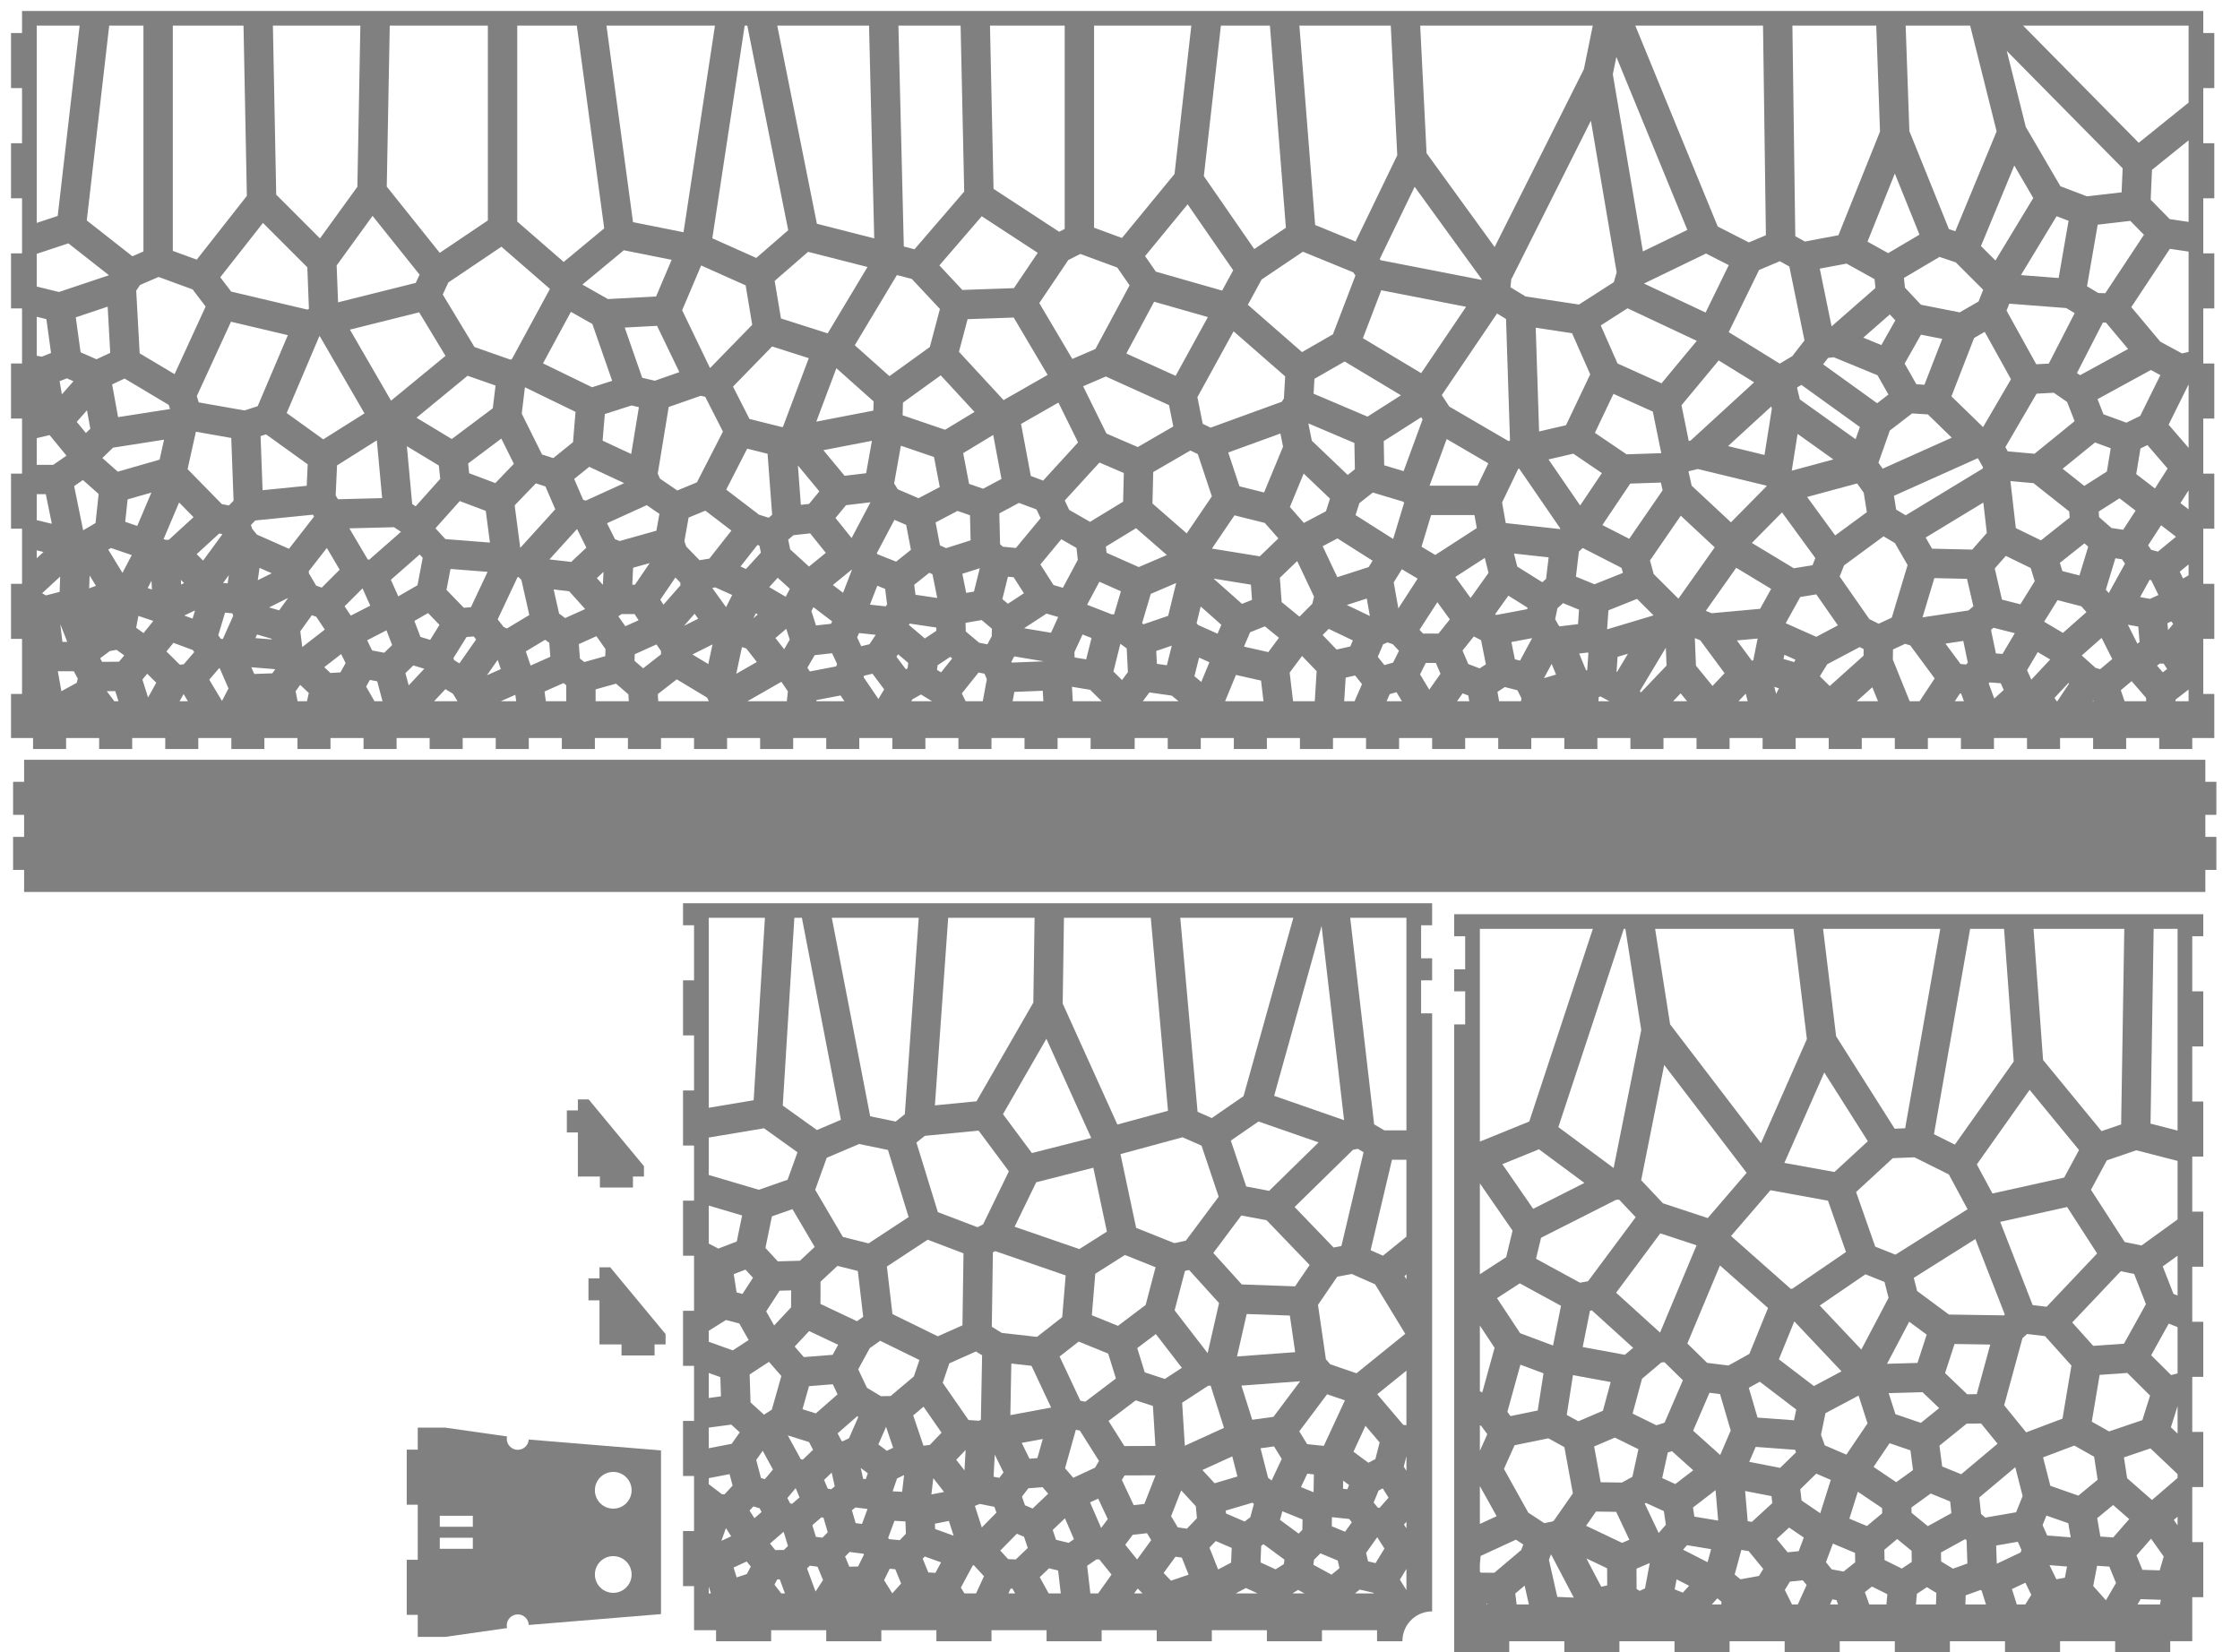
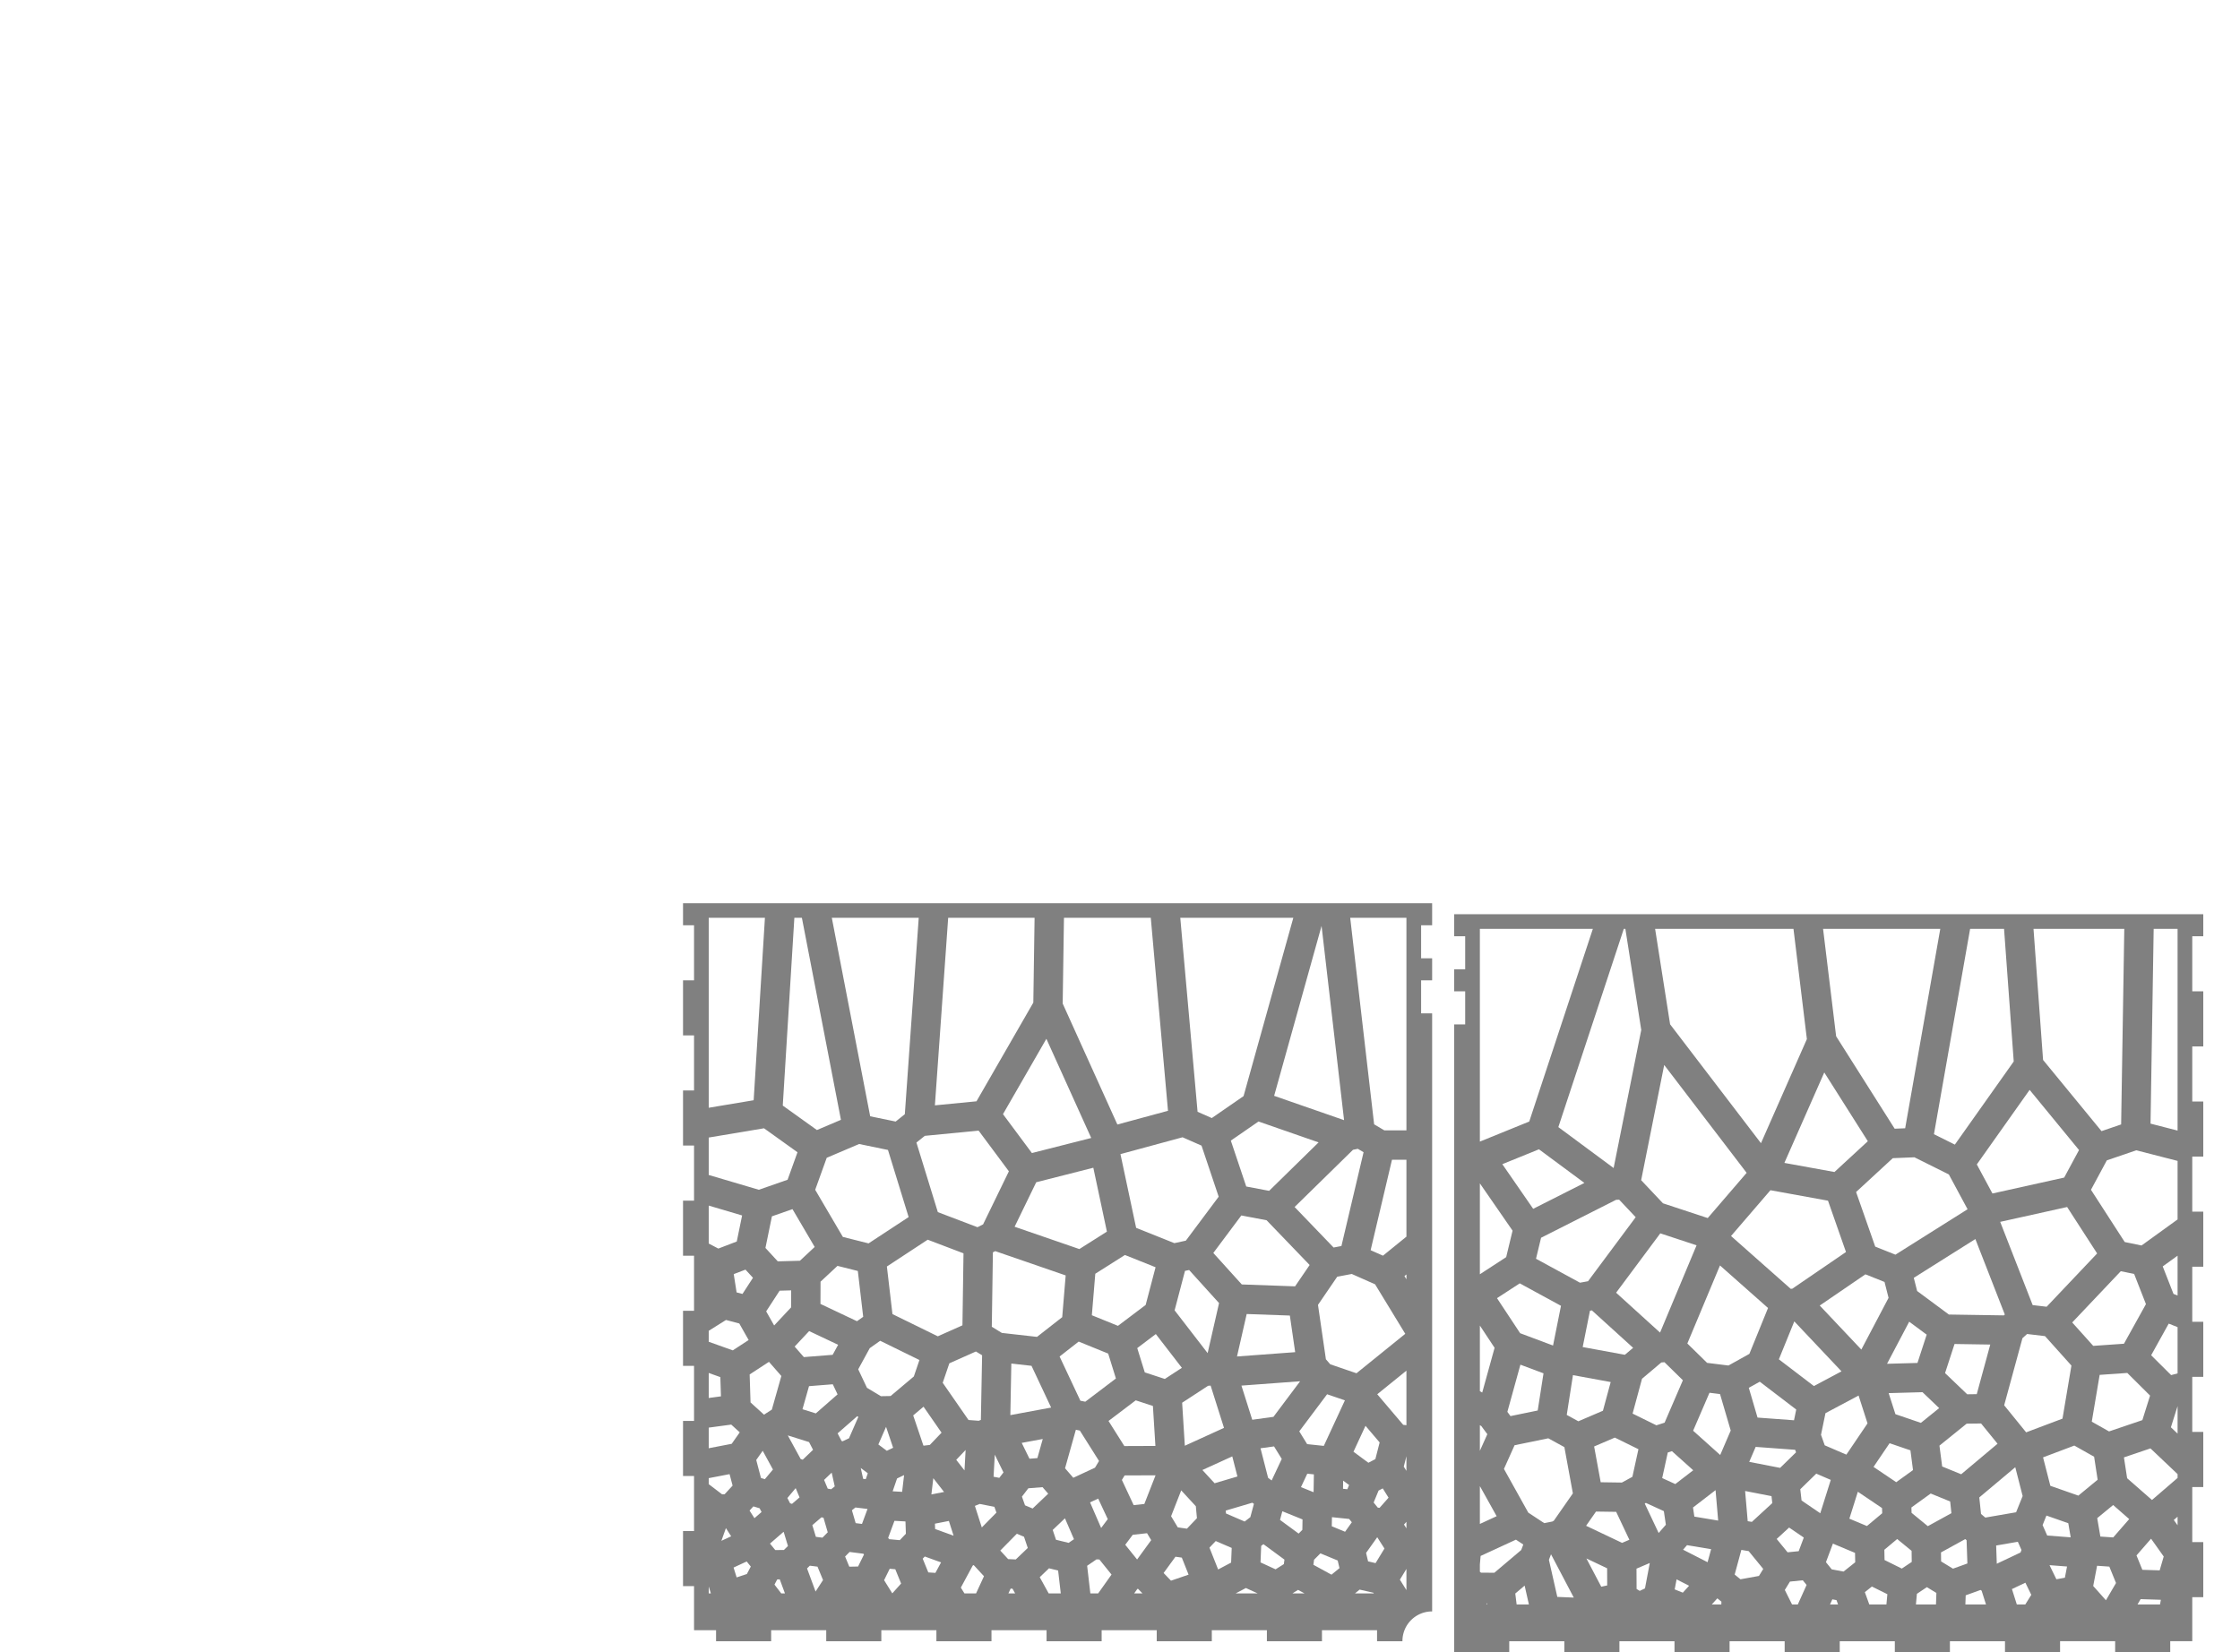
<svg xmlns="http://www.w3.org/2000/svg" xmlns:ns1="http://www.inkscape.org/namespaces/inkscape" xmlns:ns2="http://sodipodi.sourceforge.net/DTD/sodipodi-0.dtd" width="610mm" height="450mm" viewBox="0 0 2161.417 1594.488" id="svg2" version="1.1" ns1:version="0.91 r13725" ns2:docname="lampe voronoi1.svg">
  <defs id="defs4">
    <ns1:path-effect effect="spiro" id="path-effect4161" is_visible="true" />
    <ns1:path-effect effect="spiro" id="path-effect4157" is_visible="true" />
    <ns1:path-effect effect="spiro" id="path-effect4306" is_visible="true" />
  </defs>
  <ns2:namedview id="base" pagecolor="#ffffff" bordercolor="#666666" borderopacity="1.0" ns1:pageopacity="0.0" ns1:pageshadow="2" ns1:zoom="0.35355339" ns1:cx="1096.7729" ns1:cy="702.45169" ns1:document-units="mm" ns1:current-layer="layer1" showgrid="true" ns1:snap-path-clip="true" ns1:snap-path-mask="true" gridtolerance="35" ns1:snap-perpendicular="true" ns1:snap-tangential="true" showguides="false" ns1:showpageshadow="false" ns1:window-width="1920" ns1:window-height="1029" ns1:window-x="0" ns1:window-y="0" ns1:window-maximized="1" objecttolerance="10000" ns1:snap-bbox="false" ns1:snap-bbox-edge-midpoints="false" ns1:snap-nodes="true" ns1:bbox-paths="true" ns1:snap-global="true" ns1:snap-others="false" ns1:snap-midpoints="false" ns1:object-paths="false" ns1:snap-to-guides="false" ns1:bbox-nodes="false" ns1:snap-bbox-midpoints="false" ns1:object-nodes="false" ns1:snap-page="false" ns1:snap-grids="true" units="mm">
    <ns1:grid type="xygrid" id="grid4136" units="mm" spacingx="3mm" spacingy="3mm" dotted="false" empcolor="#992722" empopacity="0.251" empspacing="5" visible="true" enabled="true" snapvisiblegridlinesonly="true" originx="0mm" originy="0" />
  </ns2:namedview>
  <g ns1:label="Calque 1" ns1:groupmode="layer" id="layer1" transform="translate(0,542.126)">
-     <path style="fill:#808080;stroke:none" d="m 23.26,191.095 0,21.262 -10.629,0 0,31.889 10.629,0 0,21.26 -10.629,0 0,31.891 10.629,0 0,21.26 2104.725,0 0,-21.26 10.629,0 0,-31.891 -10.629,0 0,-21.26 10.629,0 0,-31.889 -10.629,0 0,-21.262 z" id="rect4178" ns1:connector-curvature="0" ns2:nodetypes="ccccccccccccccccccccc" />
-     <path style="fill:#808080;stroke:none" d="m 10.631,1700.787 0,53.15 -10.631,0 0,53.148 10.631,0 0,53.15 -10.631,0 0,31.889 0.008,0 0,21.262 10.627,0 0,53.15 -10.627,0 0,53.15 10.627,0 0,53.148 -10.627,0 0,53.15 10.627,0 0,53.148 -10.627,0 0,53.146 -0.004,0 0,0 10.627,0 0,53.15 -10.627,0 0,53.148 10.627,0 0,53.15 -10.627,0 0,31.887 21.26,0 0,-10.629 42.52,0 0,10.629 42.52,0 0,-10.629 42.52,0 0,10.629 42.52,0 0,-10.629 42.52,0 0,10.629 42.52,0 0,-10.629 42.521,0 0,10.629 42.52,0 0,-10.629 42.52,0 0,10.629 42.52,0 0,-10.629 42.52,0 0,10.629 42.52,0 0,-10.629 42.52,0 0,10.629 42.52,0 0,-10.629 42.52,0 0,10.629 42.52,0 0,-10.629 42.52,0 0,10.629 42.52,0 0,-10.629 42.52,0 0,10.629 42.521,0 0,-10.629 42.52,0 0,10.629 42.52,0 0,-10.629 42.52,0 0,10.629 42.52,0 0,-10.629 42.52,0 0,10.629 31.889,0 10.631,0 0,-10.627 42.52,0 0,10.627 42.52,0 0,-10.627 42.52,0 0,10.627 42.52,0 0,-10.627 42.52,0 0,10.627 42.52,0 0,-10.627 42.522,0 0,10.627 42.52,0 0,-10.627 42.52,0 0,10.627 42.52,0 0,-10.627 42.52,0 0,10.627 42.52,0 0,-10.627 42.52,0 0,10.627 42.52,0 0,-10.627 42.52,0 0,10.627 42.52,0 0,-10.627 42.52,0 0,10.627 42.52,0 0,-10.627 42.52,0 0,10.627 42.522,0 0,-10.627 42.52,0 0,10.627 42.52,0 0,-10.627 42.52,0 0,10.627 21.258,0 0,-31.887 -10.629,0 0,-53.15 10.629,0 0,-53.148 -10.629,0 0,-53.15 10.629,0 0,-53.148 -10.627,0 0,-53.15 10.627,0 0,-53.15 -10.627,0 0,-53.148 10.627,0 0,-53.15 -10.627,0 0,-53.148 10.627,0 0,-21.26 0,-31.891 -10.633,0 0,-53.15 10.633,0 0,-53.148 -10.633,0 0,-53.148 z m 1041.736,297.641 10.629,0 0,53.15 -10.629,0 z m -63.779,63.781 21.26,0 0,10.629 -21.26,0 z m 116.93,21.26 21.26,0 0,10.629 -21.26,0 z m -53.15,21.26 10.629,0 0,53.148 -10.629,0 z" transform="translate(0,-542.126)" id="rect4180" ns1:connector-curvature="0" ns2:nodetypes="ccccccccccccccccccccccccccccccccccccccccccccccccccccccccccccccccccccccccccccccccccccccccccccccccccccccccccccccccccccccccccccccccccccccccccccccccccccccccccccccccccccccccccccccccccccccc" />
-     <path style="fill:#808080;stroke:none" d="m 403.094,1377.723 0,21.26 -10.631,0 0,53.15 10.631,0 0,53.15 -10.631,0 0,53.148 10.631,0 0,21.26 26.354,0 59.854,-8.531 c -0.212,-0.838 -0.321,-1.698 -0.324,-2.562 5.6e-4,-5.87 4.759,-10.628 10.629,-10.629 5.705,0 10.39,4.51 10.615,10.211 l 127.58,-10.488 0,-157.969 -127.6,-10.49 c -0.375,5.577 -5.006,9.911 -10.596,9.916 -5.87,-6e-4 -10.628,-4.759 -10.629,-10.629 0.002,-0.765 0.088,-1.528 0.254,-2.275 l -59.783,-8.521 z m 188.645,42.754 c 9.785,-2e-4 17.717,7.932 17.717,17.717 1.5e-4,9.785 -7.932,17.717 -17.717,17.717 -9.785,10e-5 -17.717,-7.932 -17.717,-17.717 -1.5e-4,-9.785 7.932,-17.717 17.717,-17.717 z m -167.385,42.287 31.889,0 0,10.629 -31.889,0 z m 0,21.26 31.889,0 0,10.629 -31.889,0 z m 167.385,17.715 c 9.785,-2e-4 17.717,7.932 17.717,17.717 1.4e-4,9.785 -7.932,17.717 -17.717,17.717 -9.785,10e-5 -17.717,-7.932 -17.717,-17.717 -1.4e-4,-9.785 7.932,-17.717 17.717,-17.717 z" transform="translate(0,-542.126)" id="rect4161" ns1:connector-curvature="0" ns2:nodetypes="ccccccccccccccccccccccccccccccccccccccccccc" />
-     <path style="fill:#808080;stroke:none" d="m 557.598,518.852 0,10.631 -10.631,0 0,21.26 10.631,0 0,42.52 21.26,0 0,10.629 31.889,0 0,-10.629 10.631,0 0,-9.981 -53.387,-64.429 z" id="rect4194" ns1:connector-curvature="0" ns2:nodetypes="cccccccccccccc" />
-     <path style="fill:#808080;stroke:none" d="m 578.454,680.896 0,10.631 -10.631,0 0,21.26 10.631,0 0,42.519 21.26,0 0,10.629 31.889,0 0,-10.629 10.631,0 0,-9.981 -53.387,-64.429 z" id="rect4194-6" ns1:connector-curvature="0" ns2:nodetypes="cccccccccccccc" />
-     <path style="fill:#808080;stroke:none;stroke-opacity:1" d="M 21.26 10.631 L 21.26 31.891 L 10.631 31.891 L 10.631 85.039 L 21.26 85.039 L 21.26 138.189 L 10.631 138.189 L 10.631 191.34 L 21.26 191.34 L 21.26 244.488 L 10.631 244.488 L 10.631 297.639 L 21.26 297.639 L 21.26 350.787 L 10.631 350.787 L 10.631 403.938 L 21.26 403.938 L 21.26 457.088 L 10.631 457.088 L 10.631 510.236 L 21.26 510.236 L 21.26 563.387 L 10.631 563.387 L 10.631 616.535 L 21.26 616.535 L 21.26 669.686 L 10.631 669.686 L 10.631 712.205 L 31.891 712.205 L 31.891 722.836 L 63.779 722.836 L 63.779 712.205 L 95.67 712.205 L 95.67 722.836 L 127.559 722.836 L 127.559 712.205 L 159.449 712.205 L 159.449 722.836 L 191.338 722.836 L 191.338 712.205 L 223.229 712.205 L 223.229 722.836 L 255.117 722.836 L 255.117 712.205 L 287.008 712.205 L 287.008 722.836 L 318.898 722.836 L 318.898 712.205 L 350.787 712.205 L 350.787 722.836 L 382.678 722.836 L 382.678 712.205 L 414.566 712.205 L 414.566 722.836 L 446.457 722.836 L 446.457 712.205 L 478.346 712.205 L 478.346 722.836 L 510.236 722.836 L 510.236 712.205 L 542.125 712.205 L 542.125 722.836 L 574.016 722.836 L 574.016 712.205 L 605.906 712.205 L 605.906 722.836 L 637.795 722.836 L 637.795 712.205 L 669.686 712.205 L 669.686 722.836 L 701.574 722.836 L 701.574 712.205 L 733.465 712.205 L 733.465 722.836 L 765.354 722.836 L 765.354 712.205 L 797.244 712.205 L 797.244 722.836 L 829.133 722.836 L 829.133 712.205 L 861.023 712.205 L 861.023 722.836 L 892.914 722.836 L 892.914 712.205 L 924.803 712.205 L 924.803 722.836 L 956.693 722.836 L 956.693 712.205 L 988.582 712.205 L 988.582 722.836 L 1020.473 722.836 L 1020.473 712.205 L 1052.361 712.205 L 1052.361 722.836 L 1094.881 722.836 L 1094.881 712.205 L 1126.772 712.205 L 1126.772 722.836 L 1158.662 722.836 L 1158.662 712.205 L 1190.551 712.205 L 1190.551 722.836 L 1222.441 722.836 L 1222.441 712.205 L 1254.33 712.205 L 1254.33 722.836 L 1286.221 722.836 L 1286.221 712.205 L 1318.109 712.205 L 1318.109 722.836 L 1350 722.836 L 1350 712.205 L 1381.889 712.205 L 1381.889 722.836 L 1413.779 722.836 L 1413.779 712.205 L 1445.67 712.205 L 1445.67 722.836 L 1477.559 722.836 L 1477.559 712.205 L 1509.449 712.205 L 1509.449 722.836 L 1541.338 722.836 L 1541.338 712.205 L 1573.228 712.205 L 1573.228 722.836 L 1605.117 722.836 L 1605.117 712.205 L 1637.008 712.205 L 1637.008 722.836 L 1668.897 722.836 L 1668.897 712.205 L 1700.787 712.205 L 1700.787 722.836 L 1732.678 722.836 L 1732.678 712.205 L 1764.566 712.205 L 1764.566 722.836 L 1796.457 722.836 L 1796.457 712.205 L 1828.346 712.205 L 1828.346 722.836 L 1860.236 722.836 L 1860.236 712.205 L 1892.125 712.205 L 1892.125 722.836 L 1924.016 722.836 L 1924.016 712.205 L 1955.906 712.205 L 1955.906 722.836 L 1987.795 722.836 L 1987.795 712.205 L 2019.686 712.205 L 2019.686 722.836 L 2051.574 722.836 L 2051.574 712.205 L 2083.465 712.205 L 2083.465 722.836 L 2115.354 722.836 L 2115.354 712.205 L 2136.615 712.205 L 2136.615 669.686 L 2136.613 669.686 L 2125.984 669.686 L 2125.984 616.535 L 2136.613 616.535 L 2136.615 616.535 L 2136.615 563.385 L 2136.613 563.385 L 2136.613 563.387 L 2125.984 563.387 L 2125.984 563.385 L 2125.984 510.236 L 2136.613 510.236 L 2136.615 510.236 L 2136.615 457.086 L 2136.613 457.086 L 2136.613 457.088 L 2125.984 457.088 L 2125.984 457.086 L 2125.984 403.938 L 2136.613 403.938 L 2136.615 403.938 L 2136.615 350.787 L 2136.613 350.787 L 2125.984 350.787 L 2125.984 297.639 L 2136.613 297.639 L 2136.615 297.639 L 2136.615 244.488 L 2136.613 244.488 L 2125.984 244.488 L 2125.984 191.34 L 2125.984 191.338 L 2136.615 191.338 L 2136.615 138.189 L 2136.613 138.189 L 2125.984 138.189 L 2125.984 85.039 L 2136.613 85.039 L 2136.615 85.039 L 2136.615 31.891 L 2125.986 31.891 L 2125.986 10.631 L 21.264 10.631 L 21.262 10.631 L 21.26 10.631 z M 35.434 24.748 L 76.834 24.748 L 55.701 208.385 L 35.434 215.098 L 35.434 24.748 z M 105.367 24.748 L 138.408 24.748 L 138.408 242.693 L 127.738 247.318 L 83.732 212.742 L 105.367 24.748 z M 166.754 24.748 L 234.975 24.748 L 238.195 189.049 L 189.855 250.572 L 166.754 242.102 L 166.754 24.748 z M 263.326 24.748 L 347.723 24.748 L 344.842 180.244 L 308.756 230.076 L 266.523 187.844 L 263.326 24.748 z M 376.072 24.748 L 470.748 24.748 L 470.748 212.717 L 424.322 244.004 L 373.197 180.098 L 376.072 24.748 z M 499.094 24.748 L 556.576 24.748 L 583.016 220.391 L 543.922 252.781 L 499.094 213.801 L 499.094 24.748 z M 585.182 24.748 L 689.887 24.748 L 659.547 224.119 L 610.807 214.371 L 585.182 24.748 z M 718.561 24.748 L 721.086 24.748 L 760.568 222.152 L 729.75 248.916 L 687.33 229.963 L 718.561 24.748 z M 749.994 24.748 L 838.551 24.748 L 843.557 230.053 L 788.229 215.926 L 749.994 24.748 z M 866.904 24.748 L 926.904 24.748 L 930.387 184.902 L 882.402 240.566 L 872.104 237.879 L 866.904 24.748 z M 955.258 24.748 L 1027.342 24.748 L 1027.342 220.934 L 1021.992 223.654 L 958.684 182.262 L 955.258 24.748 z M 1055.689 24.748 L 1149.539 24.748 L 1133.326 167.893 L 1082.594 229.654 L 1055.689 219.74 L 1055.689 24.748 z M 1178.068 24.748 L 1225.379 24.748 L 1240.777 219.793 L 1210.246 240.35 L 1161.617 169.969 L 1178.068 24.748 z M 1253.812 24.748 L 1341.992 24.748 L 1348.246 149.85 L 1308.012 233.082 L 1269 217.115 L 1253.812 24.748 z M 1370.373 24.748 L 1536.904 24.748 L 1528.311 66.768 L 1442.203 238.396 L 1376.527 147.846 L 1370.373 24.748 z M 1577.934 24.748 L 1701.174 24.748 L 1703.945 227.002 L 1687.518 233.947 L 1657.463 218.6 L 1577.934 24.748 z M 1729.523 24.748 L 1810.436 24.748 L 1814.045 127.027 L 1773.92 227.023 L 1741.559 233.092 L 1732.307 227.947 L 1729.523 24.748 z M 1838.799 24.748 L 1901.035 24.748 L 1926.584 126.799 L 1886.717 223.146 L 1880.545 221.08 L 1842.393 126.529 L 1838.799 24.748 z M 1952.141 24.748 L 2111.812 24.748 L 2111.812 99.016 L 2063.703 137.803 L 1952.141 24.748 z M 1936.355 49.107 L 2048.189 162.438 L 2047.172 185.598 L 2013.762 189.482 L 1988.135 179.758 L 1954.728 122.494 L 1936.355 49.107 z M 1559.668 54.912 L 1628.17 221.883 L 1585.268 242.643 L 1556.236 71.688 L 1559.668 54.912 z M 1535.09 116.471 L 1559.941 262.809 L 1557.215 272.303 L 1523.555 293.895 L 1472.047 286.105 L 1457.457 277.234 L 1458.246 269.635 L 1535.09 116.471 z M 2111.812 135.428 L 2111.812 214.137 L 2093.66 211.48 L 2075.231 192.742 L 2076.498 163.898 L 2111.812 135.428 z M 1943.635 159.732 L 1961.934 191.098 L 1925.438 251.398 L 1911.477 237.451 L 1943.635 159.732 z M 1828.352 167.486 L 1852.143 226.443 L 1821.934 244.287 L 1801.984 233.201 L 1828.352 167.486 z M 1365.027 180.27 L 1429.76 269.523 L 1429.697 270.117 L 1332.162 251.107 L 1331.348 249.939 L 1365.027 180.27 z M 1145.959 197.172 L 1189.93 260.814 L 1179.256 280.438 L 1115.307 262.154 L 1104.9 247.156 L 1145.959 197.172 z M 359.492 208.344 L 404.859 265.053 L 401.164 273.012 L 326.205 291.75 L 324.838 256.199 L 359.492 208.344 z M 1984.432 208.672 L 1996 213.062 L 1986.41 268.297 L 1950.041 265.49 L 1984.432 208.672 z M 947.307 208.693 L 1001.318 244.008 L 978.361 278.074 L 928.607 279.82 L 906.42 256.121 L 947.307 208.693 z M 2055.555 213.164 L 2068.74 226.57 L 2031.426 282.979 L 2024.674 282.775 L 2013.797 276.26 L 2024.117 216.818 L 2055.555 213.164 z M 253.74 215.148 L 296.539 257.947 L 298.084 298.123 L 296.438 298.74 L 223.062 281.396 L 212.553 267.566 L 253.74 215.148 z M 65.975 234.844 L 105.141 265.617 L 56.873 281.799 L 35.434 276.504 L 35.434 244.959 L 65.975 234.844 z M 483.826 238.09 L 530.516 278.691 L 530.557 278.945 L 494.057 346.33 L 492.582 347.078 L 457.838 334.908 L 427.203 284.244 L 432.605 272.607 L 483.826 238.09 z M 2093.75 240.141 L 2111.812 242.785 L 2111.812 339.637 L 2105.438 341.059 L 2084.525 329.758 L 2056.545 296.381 L 2093.75 240.141 z M 601.957 241.51 L 648.078 250.732 L 633.074 286.1 L 586.604 288.605 L 561.982 274.631 L 601.957 241.51 z M 1257.193 242.914 L 1305.742 262.783 L 1307.898 265.873 L 1286.17 322.635 L 1256.338 339.787 L 1204.082 294.125 L 1217.34 269.75 L 1257.193 242.914 z M 779.768 243.023 L 837.061 257.65 L 798.629 321.705 L 753.549 307.318 L 747.504 271.043 L 779.768 243.023 z M 1646.172 244.666 L 1668.107 255.865 L 1645.766 301.605 L 1586.32 273.658 L 1586.33 273.623 L 1646.172 244.666 z M 1042.424 245.066 L 1078.055 258.193 L 1089.955 275.344 L 1057.012 336.785 L 1034.686 346.385 L 1002.834 292.482 L 1030.805 250.977 L 1042.424 245.066 z M 1871.486 247.941 L 1887.1 253.166 L 1913.609 279.65 L 1909.135 290.959 L 1890.967 301.459 L 1853.523 294.068 L 1838.109 277.574 L 1837.162 268.217 L 1871.486 247.941 z M 1717.398 252.092 L 1726.562 257.189 L 1741.172 328.518 L 1729.408 343.713 L 1717.287 350.904 L 1668.076 320.516 L 1697.359 260.564 L 1717.398 252.092 z M 1781.762 254.396 L 1808.795 269.418 L 1809.654 277.91 L 1767.328 314.945 L 1755.918 259.242 L 1781.762 254.396 z M 676.553 256.197 L 719.488 275.381 L 725.832 313.441 L 685.365 354.971 L 684.947 354.879 L 658.223 299.404 L 676.553 256.197 z M 865.445 265.439 L 879.826 269.191 L 906.949 298.164 L 897.213 334.869 L 858.227 363.008 L 824.795 333.189 L 865.445 265.439 z M 153.02 267.258 L 185.867 279.303 L 198.426 295.826 L 168.443 361.084 L 134.771 340.99 L 131.436 280.516 L 135.096 275.027 L 153.02 267.258 z M 1332.801 280.113 L 1414.658 296.066 L 1371.316 360.107 L 1315.09 326.375 L 1332.801 280.113 z M 1113.637 291.162 L 1165.508 305.994 L 1134.375 362.699 L 1086.816 341.184 L 1113.637 291.162 z M 1938.791 293.057 L 1993.75 297.295 L 2001.893 302.17 L 1976.908 350.891 L 1964.832 351.539 L 1936.143 299.75 L 1938.791 293.057 z M 103.898 295.932 L 106.357 340.52 L 93.111 346.719 L 77.773 339.986 L 73.121 306.25 L 103.898 295.932 z M 1570.422 297.508 L 1637.256 328.928 L 1603.25 369.906 L 1560.799 350.791 L 1544.582 314.084 L 1570.422 297.508 z M 550.887 300.928 L 571.588 312.676 L 590.688 367.523 L 571.34 373.715 L 523.934 350.688 L 550.887 300.928 z M 404.457 301.408 L 429.871 343.439 L 377.328 386.639 L 337.654 318.109 L 404.457 301.408 z M 1444.508 302.537 L 1453.197 307.822 L 1457.033 425.086 L 1455.59 425.688 L 1398.471 392.367 L 1391.211 381.289 L 1444.508 302.537 z M 1823.502 303.459 L 1828.838 309.168 L 1815.357 333.014 L 1797.928 325.838 L 1823.502 303.459 z M 35.434 305.701 L 44.748 308.002 L 49.254 340.666 L 40.213 344.219 L 35.434 343.295 L 35.434 305.701 z M 978.16 306.445 L 1010.877 361.811 L 968.369 386.102 L 925.311 339.502 L 933.666 308.006 L 978.16 306.445 z M 222.887 310.482 L 277.758 323.451 L 248.633 391.982 L 235.877 396.111 L 191.787 388.332 L 189.891 382.297 L 222.887 310.482 z M 2029.086 311.266 L 2032.113 311.357 L 2053.43 336.789 L 2007.09 362.088 L 2004.088 360.014 L 2029.086 311.266 z M 634 314.436 L 655.531 359.135 L 631.828 367.42 L 619.676 364.572 L 602.803 316.119 L 634 314.436 z M 1481.836 316.258 L 1516.897 321.559 L 1534.436 361.262 L 1511.062 410.344 L 1485.109 416.377 L 1481.836 316.258 z M 1190.305 319.729 L 1240.082 363.227 L 1238.855 384.566 L 1236.828 387.719 L 1168.133 412.699 L 1160.543 409.029 L 1155.398 383.309 L 1190.305 319.729 z M 1915.096 320.254 L 1940.43 365.986 L 1913.492 412.184 L 1882.978 382.49 L 1904.855 326.172 L 1915.096 320.254 z M 1853.594 322.975 L 1874.115 327.025 L 1856.908 371.311 L 1849.15 370.826 L 1837.826 350.871 L 1853.594 322.975 z M 308.578 324.463 L 351.699 398.947 L 311.939 423.994 L 276.627 398.59 L 308.045 324.662 L 308.578 324.463 z M 745.031 334.355 L 780.404 345.645 L 755.498 411.926 L 754.42 412.129 L 723.193 404.322 L 707.285 373.096 L 745.031 334.355 z M 1769.402 344.748 L 1811.623 362.133 L 1822.195 380.76 L 1811.287 389.131 L 1759.154 351.596 L 1763.943 345.406 L 1769.402 344.748 z M 1658.391 347.85 L 1692.592 368.969 L 1631.322 425.131 L 1629.512 425.576 L 1622.508 391.088 L 1658.391 347.85 z M 1297.451 348.848 L 1351.826 381.475 L 1319.541 402.064 L 1267.516 379.953 L 1268.342 365.584 L 1297.451 348.848 z M 807.041 355.338 L 842.955 387.369 L 842.727 396.258 L 787.666 406.898 L 807.041 355.338 z M 2075.438 357.068 L 2084.59 362.014 L 2065.113 401.371 L 2051.769 407.896 L 2029.666 399.812 L 2023.955 385.178 L 2075.438 357.068 z M 907.727 362.24 L 940.336 397.531 L 911.92 414.736 L 870.967 400.773 L 871.279 388.547 L 907.727 362.24 z M 451.186 362.613 L 478.166 372.064 L 475.508 393.99 L 435.924 423.676 L 401.914 403.123 L 451.186 362.613 z M 1067.018 363.338 L 1128.016 390.936 L 1132.139 411.549 L 1097.859 431.428 L 1067.643 418.402 L 1045.123 372.754 L 1067.018 363.338 z M 64.516 365.123 L 70.881 367.918 L 59.715 380.551 L 57.51 367.877 L 64.516 365.123 z M 120.232 365.324 L 162.834 390.748 L 164.084 394.727 L 113.945 402.559 L 108.199 370.957 L 120.232 365.324 z M 2111.812 370.918 L 2111.812 432.205 L 2092.543 409.85 L 2111.812 370.918 z M 1738.215 371.447 L 1794.656 412.088 L 1790.5 423.869 L 1736.695 385.438 L 1733.973 373.965 L 1738.215 371.447 z M 506.516 373.74 L 555.328 397.451 L 552.91 426.707 L 533.844 442.105 L 523.023 438.596 L 503.432 399.189 L 506.516 373.74 z M 1981.727 379.021 L 1994.594 387.906 L 2001.83 406.449 L 1963.15 437.887 L 1937.334 435.609 L 1935.037 431.506 L 1965.125 379.912 L 1981.727 379.021 z M 1556.857 380.104 L 1594.822 397.201 L 1602.977 437.34 L 1569.467 438.439 L 1538.949 417.711 L 1556.857 380.104 z M 676.098 381.973 L 680.475 382.916 L 697.578 416.49 L 672.479 465.492 L 653.525 473.338 L 636.803 461.898 L 634.674 457.035 L 645.232 392.762 L 676.098 381.973 z M 1021.287 388.51 L 1040.244 426.938 L 1006.549 463.805 L 994.641 459.326 L 985.227 409.117 L 1021.287 388.51 z M 609.436 391.287 L 616.477 392.938 L 609.055 438.125 L 581.473 425.254 L 583.598 399.553 L 609.436 391.287 z M 1709.172 392.225 L 1709.693 394.424 L 1702.596 439.051 L 1667.398 430.518 L 1709.172 392.225 z M 83.932 395.953 L 87.17 413.764 L 82.902 417.881 L 74.062 407.119 L 83.932 395.953 z M 1845.027 398.971 L 1860.244 399.92 L 1883.322 422.377 L 1816.611 452.281 L 1812.541 446.584 L 1823.523 415.473 L 1845.027 398.971 z M 1371.324 402.66 L 1372.684 404.736 L 1354.379 454.66 L 1335.635 449.031 L 1335.191 425.705 L 1371.324 402.66 z M 1262.457 408.604 L 1306.873 427.48 L 1307.355 452.863 L 1300.406 458.344 L 1265.799 425.311 L 1262.457 408.604 z M 189.033 416.629 L 223.146 422.648 L 225.373 483.176 L 220.92 487.793 L 214.105 486.527 L 181.002 452.732 L 189.033 416.629 z M 1235.502 418.365 L 1238.037 431.033 L 1219.736 475.258 L 1195.998 469.322 L 1185.148 436.676 L 1235.502 418.365 z M 1734.533 418.727 L 1769.043 443.377 L 1728.916 454.221 L 1728.893 454.174 L 1734.533 418.727 z M 256.693 419.168 L 296.904 448.094 L 295.947 468.816 L 253.367 473.072 L 251.445 420.867 L 256.693 419.168 z M 958.377 419.744 L 966.336 462.188 L 948.66 471.645 L 935.09 466.957 L 929.385 437.297 L 958.377 419.744 z M 47.859 419.879 L 64.172 439.738 L 51.365 448.574 L 35.434 448.574 L 35.434 422.82 L 47.859 419.879 z M 483.736 423.25 L 495.846 447.607 L 477.939 466.213 L 452.717 456.688 L 451.719 447.264 L 483.736 423.25 z M 1395.922 423.697 L 1436.09 447.129 L 1425.715 468.717 L 1379.416 468.717 L 1395.922 423.697 z M 158.283 424.322 L 153.998 443.588 L 113.633 455.184 L 98.744 441.984 L 109.086 432.01 L 158.283 424.322 z M 363.604 424.951 L 368.738 480.719 L 326.111 481.797 L 323.896 478.092 L 325.232 449.121 L 363.604 424.951 z M 841.332 425.398 L 835.75 456.67 L 814.967 459.166 L 794.508 434.447 L 841.332 425.398 z M 2021.484 427.004 L 2036.676 432.559 L 2032.969 455.041 L 2011.166 468.922 L 1990.273 452.369 L 2021.484 427.004 z M 2072.076 429.52 L 2091.584 452.154 L 2079.352 471.391 L 2061.289 457.523 L 2065.367 432.799 L 2072.076 429.52 z M 869.279 430.146 L 901.24 441.043 L 906.814 470.021 L 886.271 480.805 L 866.283 472.188 L 862.773 466.594 L 869.279 430.146 z M 392.592 430.609 L 423.424 449.242 L 424.785 462.104 L 401.09 488.617 L 397.729 486.408 L 392.592 430.609 z M 720.979 432.988 L 740.631 437.9 L 745.064 496.777 L 741.729 499.637 L 732.389 496.703 L 700.73 472.518 L 720.979 432.988 z M 1148.629 434.756 L 1155.789 438.219 L 1169.348 479.012 L 1145.098 514.736 L 1112.031 485.91 L 1112.775 455.545 L 1148.629 434.756 z M 1518.09 437.811 L 1545.693 456.559 L 1524.703 487.811 L 1494.189 443.367 L 1518.09 437.811 z M 1908.25 442.266 L 1908.682 442.453 L 1913.439 450.957 L 1913.1 452.219 L 1838.846 497.303 L 1829.654 491.801 L 1827.525 478.451 L 1908.25 442.266 z M 1060.895 446.361 L 1084.397 456.492 L 1083.721 484.143 L 1051.805 503.604 L 1031.689 492.064 L 1027.412 482.994 L 1060.895 446.361 z M 769.908 449.184 L 790.609 474.195 L 780.646 486.324 L 772.77 487.186 L 769.908 449.184 z M 568.557 450.508 L 602.297 466.254 L 565.264 483.086 L 562.74 482.389 L 554.047 462.225 L 568.557 450.508 z M 1465.82 452.133 L 1505.658 510.15 L 1505.184 510.59 L 1452.906 504.781 L 1449.381 484.914 L 1464.965 452.488 L 1465.82 452.133 z M 1638.246 452.619 L 1704.447 468.666 L 1704.682 469.133 L 1670.227 504.061 L 1632.332 468.74 L 1629.223 454.836 L 1638.246 452.619 z M 1257.961 457.016 L 1283.32 481.225 L 1279.436 493.396 L 1258.147 504.645 L 1244.625 489.246 L 1257.961 457.016 z M 80.004 463.252 L 95.188 476.715 L 92.184 504.754 L 80.238 511.76 L 71.539 469.094 L 80.004 463.252 z M 1939.908 464.293 L 1962.156 466.258 L 1996.613 493.557 L 1997.07 499.486 L 1969.367 521.457 L 1945.111 509.641 L 1939.908 464.293 z M 1602.607 465.713 L 1604.277 473.174 L 1572.062 519.971 L 1546.16 506.703 L 1573.039 466.684 L 1602.607 465.713 z M 517.047 466.457 L 526.297 469.457 L 535.789 491.471 L 502.174 528.523 L 501.963 528.484 L 496.613 487.689 L 517.047 466.457 z M 1791.963 466.545 L 1798.35 475.486 L 1801.344 494.266 L 1770.807 516.725 L 1743.717 479.586 L 1791.963 466.545 z M 2111.812 473.172 L 2111.812 491.547 L 2103.971 485.506 L 2111.812 473.172 z M 1324.647 475.328 L 1354.164 484.193 L 1354.863 485.229 L 1344.295 520.125 L 1308.006 497.113 L 1311.703 485.533 L 1324.647 475.328 z M 146.074 475.355 L 132.439 507.541 L 120.816 503.592 L 123.135 481.943 L 146.074 475.355 z M 35.434 476.92 L 44.205 476.92 L 50.027 505.477 L 35.434 501.953 L 35.434 476.92 z M 2045.162 480.879 L 2060.668 492.783 L 2048.697 511.244 L 2037.393 509.549 L 2025.469 499.068 L 2025.055 493.682 L 2045.162 480.879 z M 443.627 483.555 L 468.723 493.031 L 472.732 523.604 L 429.783 520.25 L 420.156 509.82 L 443.627 483.555 z M 839.934 484.717 L 821.732 519.242 L 806.189 499.885 L 816.32 487.553 L 839.934 484.717 z M 172.82 484.887 L 186.738 499.094 L 163.047 520.811 L 160.496 521.121 L 157.846 520.238 L 172.82 484.887 z M 1913.752 484.984 L 1917.121 514.35 L 1903.043 530.373 L 1864.297 529.512 L 1858.1 518.773 L 1913.752 484.984 z M 983.203 485.311 L 1000.174 491.691 L 1004.111 500.039 L 980.264 528.828 L 967.721 527.605 L 964.994 525.201 L 964.268 495.441 L 983.203 485.311 z M 624.037 487.51 L 636.289 495.893 L 633.379 512.139 L 597.924 522.111 L 593.416 520.367 L 585.701 504.936 L 624.037 487.51 z M 680.602 492.811 L 705.746 512.02 L 684.475 539.094 L 674.994 540.623 L 662.146 527.408 L 660.365 522.242 L 664.439 499.5 L 680.602 492.811 z M 923.883 493.074 L 935.957 497.246 L 936.547 521.455 L 912.957 528.961 L 907.021 526.373 L 902.77 504.16 L 923.883 493.074 z M 1719.496 494.48 L 1751.672 538.59 L 1748.916 545.477 L 1730.912 548.416 L 1690.412 523.963 L 1719.496 494.48 z M 301.992 496.697 L 303.062 498.488 L 278.842 529.605 L 247.893 515.902 L 243.393 510.385 L 242.092 506.676 L 246.348 502.262 L 301.992 496.697 z M 1380.895 497.064 L 1422.746 497.064 L 1424.977 509.639 L 1384.932 535.549 L 1371.639 527.631 L 1380.895 497.064 z M 1191.17 497.334 L 1220.428 504.648 L 1233.541 519.584 L 1215.578 536.889 L 1169.402 529.402 L 1191.17 497.334 z M 1621.814 497.688 L 1654.559 528.209 L 1619.531 577.75 L 1595.674 553.963 L 1592.09 540.869 L 1621.814 497.688 z M 863.045 501.66 L 874.363 506.541 L 878.975 530.627 L 864.672 542.01 L 846.799 534.908 L 845.992 534.01 L 863.045 501.66 z M 2085.297 506.904 L 2099.668 517.975 L 2082.236 532.322 L 2075.762 530.621 L 2072.723 526.297 L 2085.297 506.904 z M 380.166 508.785 L 386.928 513.229 L 356.211 540.168 L 354.756 539.793 L 337.121 509.873 L 380.166 508.785 z M 1096.213 509.725 L 1125.932 535.633 L 1098.807 547.258 L 1067.762 533.461 L 1067.102 527.477 L 1096.213 509.725 z M 556.793 510.504 L 565.797 528.512 L 551.18 542.27 L 530.156 539.865 L 556.793 510.504 z M 781.744 514.719 L 796.836 533.516 L 780.639 546.766 L 762.467 530.17 L 760.549 520.84 L 765.635 516.48 L 781.744 514.719 z M 211.479 514.871 L 214.691 515.469 L 195.975 540.99 L 189.762 534.777 L 211.479 514.871 z M 1817.506 517.566 L 1828.461 524.125 L 1840.676 545.287 L 1825.404 596.049 L 1812.75 601.934 L 1803.762 597.465 L 1775.1 556.34 L 1779.398 545.594 L 1817.506 517.566 z M 1290.531 519.596 L 1324.455 541.107 L 1320.621 547.275 L 1290.385 556.994 L 1276.268 527.131 L 1290.531 519.596 z M 1024.074 520.375 L 1038.727 528.779 L 1039.996 540.293 L 1025.58 567.236 L 1016.568 564.607 L 1003.885 544.748 L 1024.074 520.375 z M 2011.312 524.367 L 2014.949 527.562 L 2006.49 555.357 L 1990.016 551.121 L 1987.576 543.193 L 2011.312 524.367 z M 730.863 525.936 L 732.781 526.537 L 734.176 533.328 L 719.838 549.102 L 714.535 546.715 L 730.863 525.936 z M 315.381 528.812 L 327.744 549.791 L 310.484 567.053 L 305.082 565.207 L 298.143 553.441 L 297.914 551.252 L 315.381 528.812 z M 1527.195 528.836 L 1564.66 548.025 L 1565.988 552.875 L 1538.568 563.842 L 1520.633 556.496 L 1523.52 532.242 L 1527.195 528.836 z M 107.094 528.869 L 127.158 535.686 L 118.17 552.844 L 104.461 530.414 L 107.094 528.869 z M 35.434 531.113 L 41.955 532.688 L 35.434 538.713 L 35.434 531.113 z M 1460.873 534.186 L 1494.301 537.898 L 1491.836 558.611 L 1488.228 561.902 L 1464.02 546.773 L 1460.873 534.186 z M 404.941 535.131 L 407.881 538.314 L 402.838 564.791 L 384.303 575.484 L 377.143 559.512 L 404.941 535.131 z M 1935.43 536.455 L 1959.445 548.152 L 1963.357 560.865 L 1949.486 583.164 L 1931.736 578.65 L 1924.779 548.58 L 1935.43 536.455 z M 1432.707 538.398 L 1436.32 552.85 L 1419.016 577.078 L 1404.268 556.801 L 1432.707 538.398 z M 2041.166 538.777 L 2047.518 539.73 L 2050.461 543.918 L 2034.801 572.309 L 2031.951 569.053 L 2041.166 538.777 z M 1251.689 541.461 L 1267.936 575.826 L 1266.299 582.6 L 1253.9 595.092 L 1236.691 581.055 L 1234.936 557.598 L 1251.689 541.461 z M 626.906 543.404 L 612.666 564.287 L 610.105 564.287 L 610.885 547.91 L 626.906 543.404 z M 2111.812 544.691 L 2111.812 555.199 L 2106.473 558.25 L 2103.285 551.709 L 2111.812 544.691 z M 1675.312 547.955 L 1709.022 568.309 L 1698.332 587.547 L 1651.67 591.787 L 1645.941 589.496 L 1675.312 547.955 z M 250.436 548.027 L 262.18 553.227 L 248.732 559.949 L 250.436 548.027 z M 945.404 548.381 L 939.795 570.908 L 932.293 572.182 L 928.578 553.734 L 945.404 548.381 z M 434.689 549.068 L 470.469 551.859 L 454.406 585.994 L 447.523 586.51 L 430.844 569.256 L 434.689 549.068 z M 1352.709 549.346 L 1367.906 558.4 L 1349.303 587.15 L 1344.818 562.041 L 1352.709 549.346 z M 821.461 549.99 L 822.035 550.016 L 813.467 572.051 L 803.645 564.566 L 821.461 549.99 z M 582.316 551.889 L 581.723 564.373 L 575.912 557.916 L 582.316 551.889 z M 896.66 552.777 L 899.742 554.119 L 904.363 577.08 L 883.383 573.971 L 882.146 564.328 L 896.66 552.777 z M 220.795 555.076 L 219.666 562.982 L 215.307 562.561 L 220.795 555.076 z M 86.484 555.357 L 92.555 565.291 L 86.34 567.689 L 86.031 567.625 L 86.484 555.357 z M 58.082 556.381 L 57.533 571.191 L 44.363 574.59 L 40.623 572.512 L 58.082 556.381 z M 972.58 556.557 L 978.143 557.1 L 987.998 572.533 L 972.531 582.646 L 967.199 578.168 L 972.58 556.557 z M 499.455 556.836 L 500.496 557.025 L 503.105 559.635 L 510.732 593.535 L 489.168 606.473 L 485.969 605.109 L 480.227 597.693 L 499.455 556.836 z M 651.713 557.338 L 656.35 562.107 L 656.613 564.801 L 640.199 583.559 L 637.127 578.729 L 651.713 557.338 z M 750.441 557.574 L 762.121 568.24 L 758.199 575.852 L 758.111 575.869 L 742.23 566.605 L 750.441 557.574 z M 1866.478 557.912 L 1898.006 558.613 L 1904.133 585.088 L 1899.432 589.117 L 1855.088 595.77 L 1866.478 557.912 z M 1170.977 558.371 L 1207.006 564.213 L 1208.103 578.887 L 1198.416 582.762 L 1170.977 558.371 z M 2074.227 559.523 L 2075.756 559.924 L 2082.715 574.209 L 2074.607 577.934 L 2065.021 576.213 L 2074.227 559.523 z M 174.5 559.6 L 177.631 562.73 L 174.736 564.102 L 174.5 559.6 z M 146.16 560.498 L 146.602 568.871 L 142.492 567.502 L 146.16 560.498 z M 1060.848 561.404 L 1081.58 570.619 L 1074.99 592.859 L 1072.682 592.859 L 1048.969 583.605 L 1060.848 561.404 z M 1134.908 562.623 L 1127.182 594.305 L 1103.367 602.469 L 1102.002 601.473 L 1110.4 573.127 L 1134.908 562.623 z M 846.51 565.293 L 854.076 568.299 L 855.982 583.18 L 854.734 585.164 L 839.42 583.523 L 846.51 565.293 z M 690.256 566.873 L 706.486 574.176 L 700.602 585.945 L 687.221 567.363 L 690.256 566.873 z M 349.803 567.82 L 357.271 584.48 L 338.496 594.117 L 332.5 585.123 L 349.803 567.82 z M 534.236 568.863 L 549.16 570.568 L 564.625 587.75 L 545.348 596.455 L 539.473 592.137 L 534.236 568.863 z M 1752.578 573.598 L 1773.422 603.506 L 1752.553 614.555 L 1723.043 601.439 L 1737.107 576.123 L 1752.578 573.598 z M 1455.445 574.844 L 1473.975 586.424 L 1473.678 587.873 L 1443.814 593.473 L 1442.588 592.844 L 1455.445 574.844 z M 278.021 576.998 L 269.365 589.018 L 259.641 586.188 L 278.021 576.998 z M 1318.809 577.631 L 1321.816 594.475 L 1299.543 583.822 L 1318.809 577.631 z M 1579.598 577.961 L 1595.557 593.875 L 1550.703 607.33 L 1552.012 588.996 L 1579.598 577.961 z M 1985.346 579.186 L 2008.32 585.094 L 2013.246 590.723 L 1990.584 610.768 L 1972.393 600.01 L 1985.346 579.186 z M 1386.938 581.166 L 1398.982 597.727 L 1388.022 611.43 L 1373.133 611.43 L 1369.721 607.773 L 1386.938 581.166 z M 1508.211 582.041 L 1523.641 588.359 L 1522.645 602.305 L 1505.254 604.412 L 1504.314 604.07 L 1500.611 597.633 L 1502.795 586.984 L 1508.211 582.041 z M 1158.564 585.264 L 1178.496 602.98 L 1174.824 611.545 L 1156.037 603.123 L 1154.611 601.469 L 1158.564 585.264 z M 784.898 585.922 L 802.932 599.66 L 801.881 601.988 L 787.393 603.598 L 782.936 589.732 L 784.898 585.922 z M 188.205 589.088 L 185.832 596.996 L 177.793 594.02 L 188.205 589.088 z M 217.158 591.221 L 224.271 591.908 L 225 594.316 L 215.041 616.652 L 213.059 616.518 L 210.617 613.029 L 217.158 591.221 z M 413.045 591.629 L 424.076 603.041 L 415.092 617.48 L 405.695 614.635 L 399.834 599.25 L 413.045 591.629 z M 729.32 591.891 L 731.215 592.996 L 726.932 596.666 L 729.32 591.891 z M 1009.787 592.154 L 1021.115 595.459 L 1014.141 610.643 L 988.139 606.309 L 1009.787 592.154 z M 670.232 592.281 L 673.707 597.105 L 660.025 603.947 L 670.232 592.281 z M 599.711 592.633 L 612.375 592.633 L 616.174 598.6 L 603.398 604.35 L 596.656 594.77 L 599.711 592.633 z M 300.9 593.732 L 305.135 595.178 L 313.4 607.576 L 291.648 624.453 L 289.766 609.197 L 300.9 593.732 z M 133.537 594.396 L 147.59 599.08 L 147.676 599.594 L 138.502 610.953 L 131.395 605.834 L 133.537 594.396 z M 947.217 598.4 L 957.129 606.727 L 956.936 614.053 L 952.729 621.799 L 944.801 620.266 L 931.895 609.426 L 931.668 601.041 L 947.217 598.4 z M 2095.152 599.689 L 2096.947 602.125 L 2091.99 608.125 L 2091.432 601.398 L 2095.152 599.689 z M 877.764 601.793 L 903.434 605.596 L 903.518 608.73 L 892.396 616.145 L 876.98 603.039 L 877.764 601.793 z M 58.199 602.398 L 64.895 619.43 L 60.219 619.43 L 58.199 602.398 z M 2053.236 602.898 L 2063.262 604.697 L 2064.504 619.604 L 2062.418 621.168 L 2053.236 602.898 z M 1220.523 604.449 L 1234.07 615.5 L 1223.803 629.32 L 1200.32 624.018 L 1206.262 610.154 L 1220.523 604.449 z M 1923.514 605.809 L 1944.115 611.047 L 1932.262 631.08 L 1925.885 630.59 L 1921.147 607.838 L 1923.514 605.809 z M 758.65 606.814 L 762.021 617.301 L 756.662 626.529 L 748.225 615.75 L 758.65 606.814 z M 1282.111 606.908 L 1305.391 618.041 L 1302.916 623.891 L 1289.688 626.832 L 1276.228 612.834 L 1282.111 606.908 z M 372.947 608.297 L 378.365 622.521 L 370.75 629.932 L 359.086 627.719 L 354.252 617.893 L 372.947 608.297 z M 828.953 610.912 L 845.018 612.633 L 838.955 621.727 L 831.016 623.615 L 827.062 615.1 L 828.953 610.912 z M 1044.566 612.316 L 1053.234 615.699 L 1048.078 636.326 L 1036.875 634.475 L 1036.746 629.338 L 1044.566 612.316 z M 248.008 612.326 L 262.098 616.426 L 262.178 617.086 L 246.455 615.809 L 248.008 612.326 z M 575.49 613.947 L 584.242 626.385 L 584.053 633.223 L 563.768 638.891 L 559.592 635.52 L 558.521 621.609 L 575.49 613.947 z M 1422.113 614.193 L 1429.102 617.781 L 1433.766 641.107 L 1427.728 645.025 L 1416.772 640.811 L 1411.205 627.826 L 1422.113 614.193 z M 457.168 614.215 L 459.422 617.127 L 443.303 640.156 L 438.324 637.158 L 437.439 635.223 L 450.186 614.738 L 457.168 614.215 z M 2027.897 615.607 L 2038.15 636.014 L 2026.471 645.811 L 2022.125 644.584 L 2008.723 632.568 L 2027.897 615.607 z M 1635.365 615.799 L 1640.562 617.877 L 1664.074 649.686 L 1652.432 661.975 L 1636.473 642.389 L 1635.365 615.799 z M 1478.381 615.834 L 1478.389 615.846 L 1466.711 637.531 L 1461.701 636.248 L 1458.369 619.586 L 1478.381 615.834 z M 1695.969 616.225 L 1691.791 637.115 L 1691.129 637.527 L 1690.266 637.428 L 1675.939 618.045 L 1695.969 616.225 z M 526.012 617.424 L 529.994 620.354 L 531.029 633.822 L 512.014 642.289 L 507.363 628.613 L 526.012 617.424 z M 1894.418 618.533 L 1898.789 639.506 L 1897.08 641.295 L 1891.738 640.766 L 1877.213 621.113 L 1894.418 618.533 z M 1338.764 619.947 L 1343.912 621.664 L 1349.895 628.074 L 1344.199 639.465 L 1335.828 641.84 L 1329.465 633.885 L 1334.582 621.793 L 1338.764 619.947 z M 167.332 620.373 L 185.994 627.285 L 187.412 629.311 L 177.34 641.031 L 173.525 641.479 L 160.617 628.688 L 167.332 620.373 z M 1081.059 621.281 L 1087.168 625.74 L 1088.342 648.635 L 1082.645 656.244 L 1074.367 648.047 L 1081.059 621.281 z M 1838.246 621.338 L 1843.227 622.822 L 1866.795 654.709 L 1852.27 676.717 L 1842.666 676.717 L 1826.447 636.568 L 1826.59 626.76 L 1838.246 621.338 z M 687.51 621.896 L 683.449 640.844 L 668.111 631.596 L 687.51 621.896 z M 633.445 621.914 L 637.803 628.232 L 637.803 631.498 L 620.59 644.928 L 612.285 637.74 L 612.463 631.355 L 633.445 621.914 z M 1130.678 623.072 L 1125.945 642.002 L 1116.314 640.635 L 1115.678 628.217 L 1130.678 623.072 z M 715.959 624.418 L 720.135 625.854 L 730.301 638.842 L 710.43 650.219 L 715.959 624.418 z M 1794.408 624.471 L 1798.246 626.379 L 1798.152 632.809 L 1765.522 662.055 L 1755.99 652.641 L 1763.139 641.025 L 1794.408 624.471 z M 1607.381 625.098 L 1608.098 642.27 L 1583.285 668.32 L 1582.311 666.881 L 1607.381 625.098 z M 112.436 627.115 L 119.896 632.486 L 114.863 638.57 L 98.52 638.719 L 96.654 635.246 L 105.998 628.305 L 112.436 627.115 z M 1966.246 629.311 L 1978.283 636.43 L 1960.064 655.877 L 1955.926 646.754 L 1966.246 629.311 z M 1532.188 629.705 L 1532.684 630.059 L 1531.537 646.646 L 1530.51 647.064 L 1523.781 630.723 L 1532.188 629.705 z M 802.912 630.396 L 807.73 640.775 L 806.9 643.088 L 781.455 647.98 L 779.057 644.412 L 786.111 632.264 L 802.912 630.396 z M 1570.852 630.881 L 1560.283 648.498 L 1559.84 648.262 L 1560.832 633.887 L 1570.852 630.881 z M 329.205 631.193 L 333.486 639.898 L 328.445 648.9 L 318.801 649.447 L 312.873 643.867 L 329.205 631.193 z M 866.574 631.402 L 876.375 639.732 L 875.742 644.957 L 874.062 645.902 L 865 633.764 L 866.574 631.402 z M 1721.744 631.885 L 1732.529 636.68 L 1731.143 638.932 L 1720.932 635.953 L 1721.744 631.885 z M 1256.344 633.053 L 1270.455 647.729 L 1268.643 676.717 L 1247.707 676.717 L 1244.42 649.104 L 1256.344 633.053 z M 978.65 633.467 L 1007.146 638.217 L 976.266 639.443 L 975.896 638.541 L 978.65 633.467 z M 916.918 633.867 L 918.787 635.438 L 908.059 648.85 L 904.115 646.441 L 904.648 642.047 L 916.918 633.867 z M 1157.008 634.625 L 1166.977 639.094 L 1159.156 658.084 L 1152.516 652.596 L 1157.008 634.625 z M 480.223 636.844 L 483.242 645.725 L 469.869 651.635 L 480.223 636.844 z M 1375.734 639.779 L 1385.486 639.779 L 1389.953 650.203 L 1379.121 665.584 L 1370.236 650.777 L 1375.734 639.779 z M 2084.004 640.414 L 2087.734 640.414 L 2091.123 645.611 L 2086.957 648.816 L 2081.381 642.381 L 2084.004 640.414 z M 1497.217 640.662 L 1501.459 650.965 L 1490.018 654.416 L 1489.918 654.219 L 1497.217 640.662 z M 398.82 642.172 L 409.393 645.375 L 394.359 661.418 L 391.193 649.594 L 398.82 642.172 z M 242.504 643.93 L 265.625 645.807 L 262.738 649.807 L 245.322 650.398 L 242.504 643.93 z M 211.457 644.822 L 211.99 644.859 L 220.482 664.352 L 214.205 676.416 L 201.902 655.941 L 211.457 644.822 z M 55.793 647.779 L 71.209 647.779 L 75.031 654.891 L 74.041 658.953 L 59.234 667.055 L 55.793 647.779 z M 944.217 649.025 L 950.021 650.148 L 952.215 655.508 L 948.27 676.717 L 931.807 676.717 L 928.059 669.223 L 944.217 649.025 z M 841.875 650.172 L 853.143 665.262 L 847.605 674.586 L 833.287 653.486 L 833.785 652.098 L 841.875 650.172 z M 142.041 650.188 L 150.785 658.854 L 142.865 673.084 L 137.416 655.779 L 142.041 650.188 z M 1192.59 651.334 L 1216.789 656.799 L 1219.16 676.717 L 1182.139 676.717 L 1192.59 651.334 z M 1307.572 651.896 L 1314.232 660.223 L 1307.047 676.717 L 1297.045 676.717 L 1298.469 653.92 L 1307.572 651.896 z M 653.006 655.59 L 682.273 673.232 L 683.832 676.395 L 683.811 676.717 L 635.146 676.717 L 634.727 669.85 L 653.006 655.59 z M 356.873 656.152 L 363.965 657.498 L 369.109 676.717 L 361.342 676.717 L 353.285 662.557 L 356.873 656.152 z M 2056.834 657.34 L 2070.83 673.49 L 2070.83 676.717 L 2050.051 676.717 L 2046.402 666.088 L 2056.834 657.34 z M 753.998 657.941 L 760.26 667.264 L 759.211 676.717 L 721.201 676.717 L 753.998 657.941 z M 1919.793 658.555 L 1930.525 659.379 L 1933.451 665.824 L 1924.303 674.139 L 1918.908 659.48 L 1919.793 658.555 z M 1995.871 659.119 L 1996.506 659.688 L 1985.154 676.717 L 1984.486 676.717 L 1982.416 673.48 L 1995.871 659.119 z M 543.77 659.182 L 546.373 661.283 L 546.373 676.717 L 526.725 676.717 L 525.428 667.348 L 543.77 659.182 z M 594.412 659.76 L 606.342 670.082 L 606.746 676.717 L 574.721 676.717 L 574.721 665.264 L 594.412 659.76 z M 289.658 660.943 L 297.957 668.756 L 296.215 676.717 L 287.137 676.717 L 285.25 667.049 L 289.658 660.943 z M 1034.361 662.793 L 1051.893 665.689 L 1063.031 676.717 L 1035.158 676.717 L 1034.361 662.793 z M 1712.027 662.885 L 1716.496 664.188 L 1713.869 669.635 L 1712.027 662.885 z M 1452.051 663.037 L 1464.186 666.148 L 1468.061 673.809 L 1467.635 676.717 L 1446.5 676.717 L 1444.938 667.652 L 1452.051 663.037 z M 1806.656 663.254 L 1812.096 676.717 L 1791.635 676.717 L 1806.656 663.254 z M 429.762 665.092 L 437.041 669.477 L 441.467 676.717 L 418.869 676.717 L 429.762 665.092 z M 2111.812 665.461 L 2111.812 676.717 L 2099.176 676.717 L 2099.176 675.182 L 2111.812 665.461 z M 1006.189 666.625 L 1006.766 676.717 L 977.102 676.717 L 978.777 667.711 L 1006.189 666.625 z M 111.215 666.951 L 114.291 676.717 L 110.297 676.717 L 103.027 667.025 L 111.215 666.951 z M 1347.508 667.994 L 1352.742 676.717 L 1337.967 676.717 L 1340.959 669.852 L 1347.508 667.994 z M 1109.076 668.238 L 1130.65 671.299 L 1137.207 676.717 L 1102.73 676.717 L 1109.076 668.238 z M 1411.324 669.09 L 1416.781 671.189 L 1417.734 676.717 L 1405.953 676.717 L 1411.324 669.09 z M 1621.68 669.109 L 1627.879 676.717 L 1614.434 676.717 L 1621.68 669.109 z M 1891.193 669.201 L 1892.322 669.312 L 1895.047 676.717 L 1886.232 676.717 L 1891.193 669.201 z M 1684.428 669.418 L 1686.418 676.717 L 1677.512 676.717 L 1684.428 669.418 z M 177.145 669.775 L 181.316 676.717 L 173.283 676.717 L 177.145 669.775 z M 888.658 670.215 L 899.305 676.717 L 879.309 676.717 L 880.414 674.855 L 888.658 670.215 z M 497.252 670.527 L 498.109 676.717 L 483.242 676.717 L 497.252 670.527 z M 811.025 671.16 L 814.797 676.717 L 787.732 676.717 L 787.854 675.615 L 811.025 671.16 z M 1544.258 672.074 L 1552.961 676.717 L 1542.334 676.717 L 1542.645 672.729 L 1544.258 672.074 z M 2019.787 675.865 L 2020.08 676.717 L 2019.221 676.717 L 2019.787 675.865 z " transform="translate(0,-542.126)" id="rect4174" />
+     <path style="fill:#808080;stroke:none" d="m 10.631,1700.787 0,53.15 -10.631,0 0,53.148 10.631,0 0,53.15 -10.631,0 0,31.889 0.008,0 0,21.262 10.627,0 0,53.15 -10.627,0 0,53.15 10.627,0 0,53.148 -10.627,0 0,53.15 10.627,0 0,53.148 -10.627,0 0,53.146 -0.004,0 0,0 10.627,0 0,53.15 -10.627,0 0,53.148 10.627,0 0,53.15 -10.627,0 0,31.887 21.26,0 0,-10.629 42.52,0 0,10.629 42.52,0 0,-10.629 42.52,0 0,10.629 42.52,0 0,-10.629 42.52,0 0,10.629 42.52,0 0,-10.629 42.521,0 0,10.629 42.52,0 0,-10.629 42.52,0 0,10.629 42.52,0 0,-10.629 42.52,0 0,10.629 42.52,0 0,-10.629 42.52,0 0,10.629 42.52,0 0,-10.629 42.52,0 0,10.629 42.52,0 0,-10.629 42.52,0 0,10.629 42.52,0 0,-10.629 42.52,0 0,10.629 42.521,0 0,-10.629 42.52,0 0,10.629 42.52,0 0,-10.629 42.52,0 0,10.629 42.52,0 0,-10.629 42.52,0 0,10.629 31.889,0 10.631,0 0,-10.627 42.52,0 0,10.627 42.52,0 0,-10.627 42.52,0 0,10.627 42.52,0 0,-10.627 42.52,0 0,10.627 42.52,0 0,-10.627 42.522,0 0,10.627 42.52,0 0,-10.627 42.52,0 0,10.627 42.52,0 0,-10.627 42.52,0 0,10.627 42.52,0 0,-10.627 42.52,0 0,10.627 42.52,0 0,-10.627 42.52,0 0,10.627 42.52,0 0,-10.627 42.52,0 0,10.627 42.52,0 0,-10.627 42.52,0 0,10.627 42.522,0 0,-10.627 42.52,0 0,10.627 42.52,0 0,-10.627 42.52,0 0,10.627 21.258,0 0,-31.887 -10.629,0 0,-53.15 10.629,0 0,-53.148 -10.629,0 0,-53.15 10.629,0 0,-53.148 -10.627,0 0,-53.15 10.627,0 0,-53.15 -10.627,0 0,-53.148 10.627,0 0,-53.15 -10.627,0 0,-53.148 10.627,0 0,-21.26 0,-31.891 -10.633,0 0,-53.15 10.633,0 0,-53.148 -10.633,0 0,-53.148 z m 1041.736,297.641 10.629,0 0,53.15 -10.629,0 z m -63.779,63.781 21.26,0 0,10.629 -21.26,0 z m 116.93,21.26 21.26,0 0,10.629 -21.26,0 z z" transform="translate(0,-542.126)" id="rect4180" ns1:connector-curvature="0" ns2:nodetypes="ccccccccccccccccccccccccccccccccccccccccccccccccccccccccccccccccccccccccccccccccccccccccccccccccccccccccccccccccccccccccccccccccccccccccccccccccccccccccccccccccccccccccccccccccccccccc" />
    <path style="fill:#808080;stroke:none" d="M 659.064 871.654 L 659.064 871.656 L 659.064 892.916 L 669.693 892.916 L 669.693 946.066 L 659.064 946.066 L 659.064 999.215 L 669.693 999.215 L 669.693 1052.365 L 659.064 1052.365 L 659.064 1105.514 L 669.693 1105.514 L 669.693 1158.664 L 659.064 1158.664 L 659.064 1211.814 L 669.693 1211.814 L 669.693 1264.963 L 659.064 1264.963 L 659.064 1318.113 L 669.693 1318.113 L 669.693 1371.262 L 659.064 1371.262 L 659.064 1424.412 L 669.693 1424.412 L 669.693 1477.562 L 659.064 1477.562 L 659.064 1530.711 L 669.693 1530.711 L 669.693 1573.228 L 690.945 1573.228 L 690.945 1583.861 L 744.094 1583.861 L 744.094 1573.228 L 797.244 1573.228 L 797.244 1583.861 L 850.402 1583.861 L 850.402 1573.23 L 903.551 1573.23 L 903.551 1583.861 L 956.701 1583.861 L 956.701 1573.23 L 1009.852 1573.23 L 1009.852 1583.861 L 1063 1583.861 L 1063 1573.23 L 1116.15 1573.23 L 1116.15 1583.861 L 1169.299 1583.861 L 1169.299 1573.23 L 1179.922 1573.23 L 1222.441 1573.23 L 1222.441 1583.863 L 1275.59 1583.863 L 1275.59 1573.23 L 1328.74 1573.23 L 1328.74 1583.863 L 1353.246 1583.863 A 28.573 28.573 0 0 1 1353.236 1583.672 A 28.573 28.573 0 0 1 1381.809 1555.1 A 28.573 28.573 0 0 1 1381.895 1555.1 L 1381.895 977.953 L 1371.264 977.953 L 1371.264 946.064 L 1381.895 946.064 L 1381.895 924.805 L 1371.264 924.805 L 1371.264 892.914 L 1381.895 892.914 L 1381.895 871.654 L 659.064 871.654 z M 683.863 885.725 L 738.092 885.725 L 727.223 1061.787 L 683.863 1069.045 L 683.863 885.725 z M 766.494 885.725 L 773.756 885.725 L 811.439 1080.682 L 788.26 1090.543 L 755.307 1066.947 L 766.494 885.725 z M 802.629 885.725 L 886.5 885.725 L 873.082 1075.27 L 864.242 1082.35 L 839.652 1077.27 L 802.629 885.725 z M 914.918 885.725 L 998.281 885.725 L 997.072 967.557 L 942.232 1062.812 L 902.105 1066.721 L 914.918 885.725 z M 1026.631 885.725 L 1110.412 885.725 L 1127.02 1071.965 L 1078.178 1085.215 L 1025.408 968.486 L 1026.631 885.725 z M 1138.871 885.725 L 1247.953 885.725 L 1199.939 1057.807 L 1169.277 1078.977 L 1155.564 1072.936 L 1138.871 885.725 z M 1302.832 885.725 L 1357.092 885.725 L 1357.092 1090.871 L 1335.801 1090.871 L 1325.926 1085.039 L 1302.832 885.725 z M 1275.201 893.545 L 1296.922 1081.006 L 1229.441 1057.539 L 1275.201 893.545 z M 1009.67 1002.486 L 1052.936 1098.191 L 995.709 1112.748 L 967.799 1075.219 L 1009.67 1002.486 z M 1214.348 1082.303 L 1272.328 1102.465 L 1224.605 1149.219 L 1202.522 1145.027 L 1187.647 1100.74 L 1214.348 1082.303 z M 737.211 1088.855 L 769.516 1111.986 L 759.965 1138.502 L 732.215 1148.191 L 683.863 1133.895 L 683.863 1097.787 L 737.211 1088.855 z M 944.277 1091.094 L 973.49 1130.373 L 948.613 1181.572 L 943.195 1184.32 L 904.945 1169.762 L 884.281 1102.619 L 892.352 1096.152 L 944.277 1091.094 z M 1141.064 1097.525 L 1159.373 1105.586 L 1175.926 1154.875 L 1144.236 1197.299 L 1133.162 1199.691 L 1096.279 1184.932 L 1081.15 1113.777 L 1141.064 1097.525 z M 829.002 1104.014 L 856.822 1109.76 L 876.758 1174.541 L 838.096 1199.924 L 813.295 1193.695 L 786.598 1148.211 L 797.721 1117.324 L 829.002 1104.014 z M 1310.172 1108.654 L 1315.738 1111.941 L 1294.369 1202.477 L 1286.803 1203.914 L 1249.189 1164.816 L 1305.531 1109.619 L 1310.172 1108.654 z M 1343.147 1119.217 L 1357.092 1119.217 L 1357.092 1193.416 L 1334.455 1211.789 L 1322.545 1206.502 L 1343.147 1119.217 z M 1054.965 1126.924 L 1068.074 1188.578 L 1041.5 1205.41 L 979.014 1183.869 L 999.873 1140.936 L 1054.965 1126.924 z M 683.863 1163.451 L 716.078 1172.978 L 710.922 1198.119 L 693.131 1204.932 L 683.863 1200.061 L 683.863 1163.451 z M 764.686 1166.877 L 786.109 1203.377 L 771.854 1216.678 L 750.502 1217.273 L 738.588 1204.318 L 744.844 1173.807 L 764.686 1166.877 z M 1197.783 1172.978 L 1222.158 1177.605 L 1263.703 1220.787 L 1249.629 1241.385 L 1198.234 1239.557 L 1170.75 1209.172 L 1197.783 1172.978 z M 895.16 1196.369 L 929.699 1209.516 L 928.682 1279.004 L 904.9 1289.605 L 861.146 1268.156 L 855.771 1222.23 L 895.16 1196.369 z M 960.336 1207.41 L 1028.289 1230.84 L 1024.949 1271.131 L 1000.623 1290.152 L 966.691 1286.326 L 957.012 1280.395 L 958.062 1208.564 L 960.336 1207.41 z M 1085.451 1211.129 L 1115.027 1222.967 L 1105.469 1259.332 L 1078.738 1279.506 L 1053.547 1269.27 L 1056.867 1229.23 L 1085.451 1211.129 z M 808.107 1221.623 L 827.736 1226.553 L 832.914 1270.783 L 826.924 1275.037 L 791.682 1258.365 L 791.756 1236.879 L 808.107 1221.623 z M 719.328 1225.252 L 726.562 1233.119 L 716.424 1248.717 L 710.766 1247.228 L 707.992 1229.592 L 719.328 1225.252 z M 1147.402 1225.615 L 1176.285 1257.547 L 1165.272 1305.824 L 1133.408 1264.543 L 1143.416 1226.477 L 1147.402 1225.615 z M 1304.342 1229.438 L 1326.842 1239.424 L 1355.967 1287.201 L 1308.889 1325.266 L 1283.588 1316.611 L 1279.389 1311.77 L 1271.748 1259.258 L 1290.305 1232.102 L 1304.342 1229.438 z M 1357.092 1229.924 L 1357.092 1234.586 L 1355.191 1231.467 L 1357.092 1229.924 z M 763.381 1245.273 L 763.322 1261.707 L 747 1279.148 L 739.297 1265.537 L 752.271 1245.582 L 763.381 1245.273 z M 1202.953 1268.09 L 1244.603 1269.57 L 1249.746 1304.906 L 1193.605 1309.066 L 1202.953 1268.09 z M 700.529 1273.846 L 713.336 1277.215 L 722.379 1293.193 L 707.084 1303.174 L 683.863 1294.865 L 683.863 1284.289 L 700.529 1273.846 z M 780.76 1284.557 L 808.727 1297.787 L 803.443 1307.465 L 775.654 1309.662 L 766.768 1299.508 L 780.76 1284.557 z M 1115.273 1287.443 L 1140.416 1320.016 L 1123.961 1330.756 L 1104.621 1324.422 L 1097.344 1300.977 L 1115.273 1287.443 z M 849.299 1293.916 L 887.18 1312.486 L 881.775 1328.355 L 859.361 1347.232 L 850.023 1347.398 L 836.551 1339.303 L 828.104 1321.447 L 839.234 1301.059 L 849.299 1293.916 z M 1040.828 1294.697 L 1069.307 1306.27 L 1076.772 1330.318 L 1047.225 1352.707 L 1042.475 1351.758 L 1022.424 1309.086 L 1040.828 1294.697 z M 941.678 1304.246 L 947.65 1307.904 L 946.469 1370.26 L 944.408 1371.102 L 934.531 1370.371 L 909.643 1334.461 L 916.039 1315.678 L 941.678 1304.246 z M 741.992 1314.244 L 753.943 1327.898 L 744.76 1360.353 L 737.193 1365.219 L 724.209 1353.422 L 723.354 1326.406 L 741.992 1314.244 z M 975.85 1315.885 L 995.33 1318.082 L 1014.26 1358.369 L 974.906 1365.656 L 975.85 1315.885 z M 1357.092 1322.744 L 1357.092 1375.398 L 1353.994 1375.027 L 1328.924 1345.523 L 1357.092 1322.744 z M 683.863 1324.971 L 695.074 1328.982 L 695.662 1347.533 L 683.863 1349.123 L 683.863 1324.971 z M 1254.522 1332.977 L 1228.772 1367.318 L 1208.316 1370.139 L 1197.881 1337.178 L 1254.522 1332.977 z M 803.576 1335.889 L 808.186 1345.629 L 787.191 1364.002 L 774.328 1359.971 L 780.629 1337.703 L 803.576 1335.889 z M 1168.148 1337.17 L 1181.062 1377.969 L 1143.26 1395.207 L 1140.672 1353.699 L 1165.711 1337.355 L 1168.148 1337.17 z M 1280.541 1345.527 L 1297.732 1351.408 L 1277.367 1395.355 L 1261.293 1393.656 L 1253.693 1381.332 L 1280.541 1345.527 z M 1095.897 1351.395 L 1112.465 1356.818 L 1114.871 1395.395 L 1084.904 1395.512 L 1069.629 1371.293 L 1095.897 1351.395 z M 891.141 1357.529 L 908.51 1382.59 L 897.236 1394.42 L 891.295 1395.141 L 890.984 1394.961 L 881.164 1365.932 L 891.141 1357.529 z M 827.135 1366.715 L 828.23 1367.371 L 819.191 1388.035 L 812.998 1390.936 L 812.023 1390.586 L 808.232 1383.256 L 827.135 1366.715 z M 705.584 1374.803 L 713.807 1382.273 L 706.02 1393.352 L 683.863 1397.619 L 683.863 1377.725 L 705.584 1374.803 z M 1317.594 1375.965 L 1331.24 1392.023 L 1327.125 1408.098 L 1320.383 1411.619 L 1305.994 1400.994 L 1317.594 1375.965 z M 854.973 1376.969 L 861.805 1397.162 L 855.715 1400.086 L 847.531 1393.978 L 854.973 1376.969 z M 1038.117 1379.793 L 1041.959 1380.561 L 1060.469 1409.904 L 1056.586 1416.385 L 1035.652 1426.123 L 1027.678 1416.961 L 1038.117 1379.793 z M 760.152 1385.236 L 780.666 1391.664 L 784.535 1399.141 L 774.582 1408.664 L 772.604 1408.047 L 760.152 1385.236 z M 1006.176 1388.693 L 1000.994 1407.141 L 993.367 1407.74 L 985.875 1392.453 L 1006.176 1388.693 z M 1229.346 1395.855 L 1236.795 1407.934 L 1227.035 1428.711 L 1223.619 1426.189 L 1216.295 1397.652 L 1229.346 1395.855 z M 931.736 1399.307 L 930.66 1419.016 L 922.688 1408.803 L 931.736 1399.307 z M 735.951 1400.062 L 745.834 1418.168 L 738.021 1427.475 L 734.273 1426.332 L 729.705 1408.947 L 735.951 1400.062 z M 959.877 1403.812 L 968.281 1420.965 L 964.262 1426.193 L 958.713 1425.107 L 959.877 1403.812 z M 1357.092 1405.34 L 1357.092 1419.467 L 1354.523 1415.365 L 1357.092 1405.34 z M 1189.039 1405.486 L 1194.02 1424.885 L 1171.994 1431.406 L 1160.207 1418.633 L 1189.039 1405.486 z M 830.553 1416.678 L 837.35 1421.752 L 835.395 1427.447 L 832.877 1427.145 L 830.553 1416.678 z M 802.512 1421.172 L 805.461 1434.447 L 802.002 1437.211 L 798.688 1436.59 L 795.176 1428.191 L 802.512 1421.172 z M 1261.424 1422.178 L 1267.781 1422.848 L 1267.508 1440.057 L 1255.338 1435.133 L 1261.424 1422.178 z M 703.986 1422.613 L 706.895 1433.682 L 699.166 1442.064 L 696.73 1442.076 L 683.863 1432.273 L 683.863 1426.49 L 703.986 1422.613 z M 872.369 1423.533 L 870.477 1439.693 L 861.336 1439.182 L 865.592 1426.787 L 872.369 1423.533 z M 1115.02 1423.744 L 1104.199 1451.395 L 1093.895 1452.527 L 1082.535 1428.225 L 1085.152 1423.857 L 1115.02 1423.744 z M 900.561 1426.52 L 910.939 1439.818 L 898.723 1442.203 L 900.561 1426.52 z M 1296.033 1428.877 L 1301.764 1433.107 L 1300.078 1437.188 L 1295.908 1436.756 L 1296.033 1428.877 z M 1005.961 1435.186 L 1011.443 1441.486 L 996.41 1455.781 L 989.061 1452.707 L 986.084 1444.316 L 992.275 1436.26 L 1005.961 1435.186 z M 767.699 1436.211 L 767.818 1436.246 L 771.508 1445.064 L 764.236 1451.303 L 762.375 1450.746 L 759.762 1445.664 L 767.699 1436.211 z M 1334.228 1436.369 L 1339.838 1445.332 L 1331.197 1455.123 L 1329.465 1454.957 L 1325.455 1450.002 L 1330.223 1438.461 L 1334.228 1436.369 z M 1139.768 1438.283 L 1153.885 1453.576 L 1154.943 1465.145 L 1145.295 1475.248 L 1136.478 1473.982 L 1130.01 1463.217 L 1139.768 1438.283 z M 1059.656 1446.221 L 1068.912 1466.023 L 1062.504 1474.566 L 1051.824 1449.865 L 1059.656 1446.221 z M 1208.404 1450.191 L 1209.924 1451.312 L 1206.467 1464.141 L 1201.004 1468.348 L 1182.99 1460.59 L 1182.734 1457.787 L 1208.404 1450.191 z M 945.324 1451.373 L 959.496 1454.148 L 961.477 1459.736 L 947.361 1474.068 L 940.701 1453.26 L 945.324 1451.373 z M 726.959 1453.74 L 732.982 1455.576 L 734.832 1459.174 L 727.977 1465.119 L 723.25 1457.762 L 726.959 1453.74 z M 825.412 1454.791 L 837.092 1456.211 L 831.742 1470.67 L 825.652 1469.889 L 822.035 1457.49 L 825.412 1454.791 z M 1237.361 1458.438 L 1256.834 1466.316 L 1256.66 1476.383 L 1253.08 1479.986 L 1235.113 1466.777 L 1237.361 1458.438 z M 1285.363 1464.162 L 1301.828 1465.869 L 1304.406 1469.053 L 1297.883 1478.23 L 1285.07 1472.924 L 1285.221 1464.264 L 1285.363 1464.162 z M 792.631 1464.291 L 794.6 1464.66 L 798.705 1478.74 L 793.592 1483.92 L 787.26 1483.127 L 783.836 1471.836 L 792.631 1464.291 z M 1027.592 1465.246 L 1036.303 1485.398 L 1031.148 1488.932 L 1018.969 1485.961 L 1015.785 1476.475 L 1027.592 1465.246 z M 863.076 1467.67 L 873.705 1468.264 L 874.094 1480.148 L 868.211 1486.332 L 857.918 1485.391 L 857.002 1484.094 L 863.076 1467.67 z M 915.59 1467.793 L 920.146 1482.027 L 902.307 1475.561 L 902.139 1470.418 L 915.59 1467.793 z M 1357.092 1468.619 L 1357.092 1474.947 L 1354.742 1471.281 L 1357.092 1468.619 z M 700.447 1474.715 L 705.514 1482.598 L 696.078 1486.969 L 700.447 1474.715 z M 755.924 1478.404 L 756.236 1478.5 L 760.316 1491.955 L 756.406 1495.805 L 748.055 1495.877 L 742.975 1489.633 L 755.924 1478.404 z M 1106.799 1479.623 L 1110.814 1486.307 L 1097.232 1504.969 L 1097.203 1504.969 L 1085.773 1490.785 L 1093.008 1481.141 L 1106.799 1479.623 z M 981.172 1480.135 L 988.082 1483.027 L 991.721 1493.865 L 980.162 1504.936 L 972.762 1504.605 L 965.184 1496.369 L 981.172 1480.135 z M 1328.912 1483.506 L 1335.895 1494.41 L 1327.316 1508.48 L 1320.092 1506.836 L 1318.158 1498.635 L 1328.912 1483.506 z M 1173.09 1487.188 L 1188.494 1493.826 L 1187.922 1507.986 L 1175.4 1514.609 L 1167.031 1493.531 L 1173.09 1487.188 z M 1219.103 1490.188 L 1239.385 1505.102 L 1238.816 1509.436 L 1230.83 1514.473 L 1216.299 1507.793 L 1216.945 1491.852 L 1219.103 1490.188 z M 819.801 1497.719 L 833.133 1499.428 L 833.672 1500.193 L 827.973 1511.76 L 819.51 1511.928 L 815.455 1502.123 L 819.801 1497.719 z M 1274.09 1499.061 L 1290.764 1505.965 L 1292.498 1513.326 L 1284.785 1519.639 L 1267.318 1510.094 L 1267.957 1505.236 L 1274.09 1499.061 z M 892.336 1502.098 L 908.041 1507.789 L 902.588 1517.902 L 895.742 1517.461 L 890.334 1504.205 L 892.336 1502.098 z M 1134.234 1502.299 L 1140.361 1503.178 L 1146.889 1519.619 L 1129.916 1525.422 L 1122.787 1518.027 L 1134.234 1502.299 z M 1058.051 1504.859 L 1060.805 1504.98 L 1072.535 1519.531 L 1059.641 1537.693 L 1052.1 1537.693 L 1049.004 1511.057 L 1058.051 1504.859 z M 720.484 1506.906 L 724.459 1511.793 L 720.658 1519.01 L 710.816 1522.27 L 707.834 1512.764 L 720.484 1506.906 z M 939.533 1510.359 L 949.461 1521.145 L 941.824 1537.693 L 930.6 1537.693 L 927.127 1532.119 L 938.623 1510.803 L 939.533 1510.359 z M 781.414 1510.961 L 788.82 1511.893 L 794.166 1524.818 L 786.957 1535.902 L 778.727 1513.609 L 781.414 1510.961 z M 1012.209 1513.49 L 1020.998 1515.631 L 1023.562 1537.693 L 1011.881 1537.693 L 1003.26 1522.064 L 1012.209 1513.49 z M 858.514 1513.914 L 863.881 1514.402 L 869.502 1528.182 L 860.998 1537.674 L 853.072 1524.951 L 858.514 1513.914 z M 1357.092 1514.098 L 1357.092 1534.543 L 1350.773 1524.461 L 1357.092 1514.098 z M 752.416 1524.188 L 757.402 1537.693 L 753.836 1537.693 L 747.314 1529.227 L 749.957 1524.207 L 752.416 1524.188 z M 683.863 1531.057 L 685.945 1537.693 L 683.863 1537.693 L 683.863 1531.057 z M 1202.193 1532.506 L 1213.48 1537.693 L 1192.383 1537.693 L 1202.193 1532.506 z M 975.168 1533.086 L 977.012 1533.17 L 979.508 1537.695 L 973.043 1537.695 L 975.168 1533.086 z M 1097.504 1533.326 L 1098.176 1533.342 L 1102.373 1537.695 L 1094.402 1537.695 L 1097.504 1533.326 z M 1311.936 1534.049 L 1325.227 1537.076 L 1325.613 1537.693 L 1307.48 1537.693 L 1311.936 1534.049 z M 1252.516 1534.307 L 1258.715 1537.693 L 1247.147 1537.693 L 1252.516 1534.307 z " transform="translate(0,-542.126)" id="rect4176-7" />
    <path style="fill:#808080;stroke:none" d="M 1403.154 882.287 L 1403.154 903.547 L 1413.783 903.547 L 1413.783 935.438 L 1403.154 935.438 L 1403.154 956.697 L 1413.783 956.697 L 1413.783 988.586 L 1403.154 988.586 L 1403.154 1594.492 L 1456.307 1594.492 L 1456.307 1583.859 L 1509.455 1583.859 L 1509.455 1594.492 L 1562.605 1594.492 L 1562.605 1583.859 L 1594.496 1583.859 L 1615.752 1583.859 L 1615.752 1594.49 L 1668.9 1594.49 L 1668.9 1583.859 L 1722.051 1583.859 L 1722.051 1594.49 L 1775.199 1594.49 L 1775.199 1583.859 L 1828.35 1583.859 L 1828.35 1594.49 L 1881.5 1594.49 L 1881.5 1583.859 L 1934.648 1583.859 L 1934.648 1594.49 L 1987.801 1594.49 L 1987.801 1583.857 L 2040.949 1583.857 L 2040.949 1594.49 L 2094.1 1594.49 L 2094.1 1583.857 L 2115.357 1583.857 L 2115.357 1541.34 L 2125.986 1541.34 L 2125.986 1488.191 L 2115.357 1488.191 L 2115.357 1435.041 L 2125.986 1435.041 L 2125.986 1381.891 L 2115.357 1381.891 L 2115.357 1328.742 L 2125.986 1328.742 L 2125.986 1275.592 L 2115.357 1275.592 L 2115.357 1222.443 L 2125.986 1222.443 L 2125.986 1169.293 L 2115.357 1169.293 L 2115.357 1116.143 L 2125.986 1116.143 L 2125.986 1062.994 L 2115.357 1062.994 L 2115.357 1009.844 L 2125.986 1009.844 L 2125.986 956.695 L 2115.357 956.695 L 2115.357 903.545 L 2125.986 903.545 L 2125.986 882.287 L 1403.154 882.287 z M 1427.955 896.404 L 1536.978 896.404 L 1475.598 1082.338 L 1427.955 1101.697 L 1427.955 896.404 z M 1566.83 896.404 L 1568.355 896.404 L 1583.676 993.961 L 1557.022 1127.203 L 1503.676 1087.711 L 1566.83 896.404 z M 1597.049 896.404 L 1730.562 896.404 L 1743.492 1002.775 L 1699.191 1103.246 L 1611.512 988.512 L 1597.049 896.404 z M 1759.117 896.404 L 1872.217 896.404 L 1838.328 1088.838 L 1828.199 1089.248 L 1771.717 1000.053 L 1759.117 896.404 z M 1901 896.404 L 1933.748 896.404 L 1943.086 1024.381 L 1886.273 1104.613 L 1866.102 1094.568 L 1901 896.404 z M 1962.17 896.404 L 2049.764 896.404 L 2046.728 1085.123 L 2027.791 1091.602 L 1971.4 1022.906 L 1962.17 896.404 z M 2078.113 896.404 L 2101.184 896.404 L 2101.184 1091.059 L 2075.092 1084.359 L 2078.113 896.404 z M 1605.824 1027.752 L 1685.371 1131.846 L 1647.826 1175.486 L 1604.631 1161.244 L 1583.584 1138.936 L 1605.824 1027.752 z M 1760.277 1034.973 L 1802.303 1101.338 L 1770.102 1131.045 L 1721.789 1122.258 L 1760.277 1034.973 z M 1958.422 1051.773 L 2006.09 1109.842 L 1991.766 1136.42 L 1922.555 1151.777 L 1907.467 1123.732 L 1958.422 1051.773 z M 1484.969 1109.129 L 1528.807 1141.582 L 1479.398 1166.572 L 1449.621 1123.49 L 1484.969 1109.129 z M 2061.318 1110.088 L 2101.184 1120.324 L 2101.184 1176.82 L 2066.404 1201.957 L 2050.188 1198.627 L 2017.617 1148.201 L 2032.918 1119.807 L 2061.318 1110.088 z M 1847.248 1116.846 L 1880.475 1133.391 L 1898.549 1166.982 L 1828.926 1210.824 L 1809.439 1203.049 L 1790.973 1150.357 L 1826.381 1117.691 L 1847.248 1116.846 z M 1427.955 1142 L 1459.502 1187.637 L 1453.336 1213.203 L 1427.955 1229.725 L 1427.955 1142 z M 1708.332 1148.619 L 1763.867 1158.723 L 1781.227 1208.252 L 1729.4 1243.684 L 1727.891 1243.785 L 1670.309 1192.816 L 1708.332 1148.621 L 1708.332 1148.619 z M 1562.377 1157.766 L 1578.314 1174.656 L 1532.328 1236.445 L 1524.557 1237.865 L 1482.119 1214.758 L 1487.01 1194.486 L 1559.363 1157.891 L 1562.377 1157.766 z M 1994.609 1164.824 L 2023.562 1209.648 L 1974.844 1261.064 L 1961.359 1259.471 L 1930.025 1179.154 L 1994.609 1164.824 z M 1602.053 1190.24 L 1637.055 1201.781 L 1601.822 1286.016 L 1559.414 1247.533 L 1602.053 1190.24 z M 1906.07 1195.746 L 1934.486 1268.578 L 1933.561 1269.412 L 1880.506 1268.586 L 1849.881 1245.895 L 1846.648 1233.166 L 1906.07 1195.746 z M 2101.184 1211.795 L 2101.184 1250.25 L 2097.244 1248.686 L 2086.857 1222.148 L 2101.184 1211.795 z M 1659.645 1221.232 L 1706.01 1262.273 L 1688.002 1306.549 L 1667.812 1317.787 L 1647.213 1315.228 L 1628.147 1296.541 L 1659.645 1221.232 z M 2046.379 1226.783 L 2059.268 1229.428 L 2070.66 1258.541 L 2049.439 1296.77 L 2019.795 1298.832 L 1999.52 1276.236 L 2046.379 1226.783 z M 1799.961 1229.785 L 1818.414 1237.152 L 1822.309 1252.486 L 1796.029 1302.391 L 1755.9 1259.906 L 1799.961 1229.785 z M 1466.438 1238.498 L 1506.228 1260.162 L 1498.557 1298.504 L 1466.824 1286.615 L 1444.475 1252.795 L 1466.438 1238.498 z M 1536.027 1264.586 L 1575.832 1300.707 L 1567.863 1307.436 L 1527.174 1299.971 L 1534.186 1264.92 L 1536.027 1264.586 z M 1731.353 1275.199 L 1776.9 1323.42 L 1750.26 1337.615 L 1716.461 1311.814 L 1731.353 1275.199 z M 1842.225 1275.502 L 1859.094 1288.002 L 1850.201 1315.311 L 1820.832 1316.129 L 1842.225 1275.502 z M 2092.637 1277.353 L 2101.184 1280.748 L 2101.184 1325.369 L 2094.963 1327.041 L 2075.691 1307.881 L 2092.637 1277.353 z M 1427.955 1279.215 L 1442.158 1300.707 L 1430.227 1343.879 L 1427.955 1342.553 L 1427.955 1279.215 z M 1955.969 1287.375 L 1973.266 1289.42 L 1998.76 1317.832 L 1990.135 1369.059 L 1955.061 1382.281 L 1933.859 1356.17 L 1951.5 1291.408 L 1955.969 1287.375 z M 1885.969 1297.02 L 1920.445 1297.559 L 1907.406 1345.424 L 1898.193 1345.545 L 1876.82 1325.111 L 1885.969 1297.02 z M 1606.072 1314.598 L 1623.846 1332.016 L 1606.203 1372.943 L 1598.287 1375.49 L 1575.318 1364.189 L 1584.414 1330.562 L 1603.031 1314.85 L 1606.072 1314.598 z M 1467.07 1316.978 L 1489.361 1325.328 L 1483.758 1361.203 L 1457.502 1366.6 L 1454.484 1362.52 L 1467.07 1316.978 z M 2052.664 1324.961 L 2074.65 1346.816 L 2067.205 1370.486 L 2035.064 1381.395 L 2018.387 1371.99 L 2025.994 1326.816 L 2052.664 1324.961 z M 1517.781 1327.066 L 1554.188 1333.746 L 1546.699 1361.432 L 1522.982 1371.603 L 1511.783 1365.463 L 1517.781 1327.066 z M 1698.033 1333.408 L 1733.213 1360.266 L 1731.074 1370.625 L 1695.879 1368.029 L 1687.449 1339.299 L 1698.033 1333.408 z M 1855.064 1343.531 L 1871.137 1358.895 L 1853.504 1373.137 L 1828.93 1364.752 L 1822.402 1344.441 L 1855.064 1343.531 z M 1649.514 1344.078 L 1659.68 1345.344 L 1670.006 1380.533 L 1659.859 1404.137 L 1633.723 1380.713 L 1649.514 1344.078 z M 1793.375 1346.762 L 1802.01 1373.633 L 1781.592 1403.795 L 1760.719 1394.799 L 1757.119 1384.662 L 1761.428 1363.785 L 1793.375 1346.762 z M 2101.184 1356.932 L 2101.184 1383.516 L 2094.744 1377.408 L 2101.184 1356.932 z M 1911.594 1373.721 L 1927.473 1393.273 L 1892.402 1422.725 L 1874.037 1415.232 L 1871.41 1395.111 L 1897.674 1373.902 L 1911.594 1373.721 z M 1427.955 1375.371 L 1429.324 1376.17 L 1435.16 1384.064 L 1427.955 1400.107 L 1427.955 1375.371 z M 1558.184 1387.35 L 1580.953 1398.553 L 1575.125 1425.195 L 1564.99 1430.736 L 1544.541 1430.441 L 1538.205 1395.92 L 1558.184 1387.35 z M 1493.996 1388.037 L 1509.498 1396.541 L 1517.693 1441.188 L 1499.373 1467.471 L 1497.908 1468.34 L 1490.053 1469.902 L 1474.666 1459.754 L 1451.184 1417.578 L 1461.445 1394.725 L 1493.996 1388.037 z M 1823.283 1392.773 L 1843.414 1399.645 L 1845.902 1418.695 L 1829.695 1430.391 L 1807.807 1415.637 L 1823.283 1392.773 z M 2001.561 1395.045 L 2020.654 1405.814 L 2024.059 1428.016 L 2005.441 1443.344 L 1978.416 1433.875 L 1971.393 1406.42 L 2001.561 1395.045 z M 1694.074 1396.32 L 1732.176 1399.129 L 1733.039 1401.564 L 1717.666 1416.57 L 1687.857 1410.781 L 1694.074 1396.32 z M 2075.021 1397.77 L 2101.184 1422.582 L 2101.184 1426.291 L 2076.49 1447.562 L 2052.516 1426.574 L 2049.43 1406.453 L 2075.021 1397.77 z M 1613.27 1400.445 L 1633.828 1418.871 L 1616.514 1432.195 L 1603.879 1426.406 L 1609.275 1401.732 L 1613.27 1400.445 z M 1944.568 1415.936 L 1951.684 1443.75 L 1945.365 1459.416 L 1915.654 1464.541 L 1911.527 1461.045 L 1909.85 1445.092 L 1944.568 1415.936 z M 1752.537 1422.141 L 1766.547 1428.178 L 1756.414 1460.357 L 1738.365 1448.053 L 1737.121 1437.189 L 1752.537 1422.141 z M 1428.08 1434.35 L 1444.148 1463.211 L 1427.955 1470.68 L 1427.955 1434.375 L 1428.08 1434.35 z M 1655.371 1438.061 L 1657.898 1467.438 L 1634.914 1463.6 L 1633.617 1454.803 L 1655.371 1438.061 z M 1683.893 1438.887 L 1709.35 1443.832 L 1710.119 1450.561 L 1690.408 1468.684 L 1686.4 1468.023 L 1683.893 1438.887 z M 1792.666 1439.615 L 1816.02 1455.357 L 1816.168 1460.373 L 1801.445 1472.691 L 1784.486 1465.59 L 1792.666 1439.615 z M 1862.973 1441.332 L 1881.758 1449 L 1882.947 1460.303 L 1860.184 1472.818 L 1844.514 1459.963 L 1844.359 1454.766 L 1862.973 1441.332 z M 1588.152 1450.379 L 1605.484 1458.324 L 1607.422 1471.469 L 1600.465 1479.408 L 1587.037 1450.99 L 1588.152 1450.379 z M 2039.008 1452.424 L 2054.508 1465.99 L 2039.07 1483.695 L 2026.678 1482.844 L 2023.643 1465.078 L 2039.008 1452.424 z M 1540.023 1458.725 L 1559.475 1459.008 L 1572.205 1485.949 L 1565.18 1488.947 L 1530.445 1472.463 L 1540.023 1458.725 z M 1974.648 1462.592 L 1995.723 1469.975 L 1998.049 1483.594 L 1975.381 1481.857 L 1970.939 1471.791 L 1974.648 1462.592 z M 2101.184 1463.703 L 2101.184 1471.978 L 2097.539 1466.844 L 2101.184 1463.703 z M 1726.334 1474.16 L 1740.52 1483.828 L 1735.592 1496.967 L 1724.881 1498.053 L 1714.355 1485.174 L 1726.334 1474.16 z M 2075.609 1484.924 L 2087.811 1502.119 L 2083.902 1515.478 L 2067.201 1514.941 L 2061.545 1501.053 L 2075.609 1484.924 z M 1830.627 1485.232 L 1844.527 1496.637 L 1844.672 1507.357 L 1835.092 1513.752 L 1818.441 1505.508 L 1818.238 1495.6 L 1830.627 1485.232 z M 1896.311 1485.303 L 1897.596 1486.391 L 1898.367 1508.834 L 1884.482 1513.846 L 1873.014 1506.848 L 1872.897 1498.174 L 1896.311 1485.303 z M 1462.748 1485.848 L 1469.855 1490.535 L 1467.852 1495.855 L 1441.945 1517.764 L 1429.125 1517.725 L 1427.955 1516.828 L 1427.955 1509.676 L 1428.684 1501.559 L 1462.748 1485.848 z M 1947.059 1487.887 L 1950.555 1495.812 L 1949.658 1498.236 L 1926.738 1509.084 L 1926.133 1491.496 L 1947.059 1487.887 z M 1768.603 1489.668 L 1789.945 1498.603 L 1790.131 1507.674 L 1778.879 1516.633 L 1767.459 1514.494 L 1761.887 1507.582 L 1768.603 1489.668 z M 1627.855 1491.158 L 1651.086 1495.037 L 1647.682 1507.613 L 1624.025 1495.531 L 1627.855 1491.158 z M 1680.264 1495.738 L 1687.334 1496.902 L 1701.387 1514.098 L 1697.244 1520.865 L 1679.402 1524.086 L 1673.822 1519.527 L 1680.264 1495.738 z M 1496.602 1499.949 L 1518.566 1541.742 L 1502.674 1541.084 L 1494.58 1505.316 L 1496.602 1499.949 z M 1530.74 1503.978 L 1550.736 1513.469 L 1550.814 1530.016 L 1545.078 1531.258 L 1530.74 1503.978 z M 1591.908 1508.361 L 1587.266 1532.887 L 1582.201 1535.279 L 1579.176 1533.441 L 1579.084 1513.83 L 1591.908 1508.361 z M 1977.623 1510.459 L 1994.522 1511.752 L 1992.447 1522.572 L 1984.24 1524.072 L 1977.623 1510.459 z M 2023.52 1511.039 L 2035.336 1511.85 L 2041.787 1527.686 L 2032.057 1544.326 L 2019.777 1530.559 L 2023.52 1511.039 z M 1617.766 1524.164 L 1629.828 1530.326 L 1623.768 1537 L 1615.936 1533.834 L 1617.766 1524.164 z M 1739.562 1525.055 L 1743.211 1529.58 L 1734.748 1548.371 L 1729.176 1548.371 L 1722.203 1534.389 L 1727.148 1526.312 L 1739.562 1525.055 z M 1954.332 1527.387 L 1960.027 1539.103 L 1954.256 1548.371 L 1946.061 1548.371 L 1941.353 1533.527 L 1954.332 1527.387 z M 1471.147 1530.193 L 1475.258 1548.371 L 1463.422 1548.371 L 1462.121 1537.824 L 1471.147 1530.193 z M 1806.23 1531.09 L 1821.15 1538.477 L 1820.248 1548.371 L 1803.713 1548.371 L 1799.424 1536.508 L 1806.23 1531.09 z M 1859.289 1531.682 L 1868.451 1537.272 L 1868.066 1548.371 L 1848.713 1548.371 L 1849.647 1538.117 L 1859.289 1531.682 z M 1911.039 1534.397 L 1912.113 1535.1 L 1916.322 1548.371 L 1896.432 1548.371 L 1896.736 1539.561 L 1911.039 1534.397 z M 1657.094 1542.465 L 1661.037 1545.686 L 1660.924 1548.371 L 1651.73 1548.371 L 1657.094 1542.465 z M 2065.525 1543.244 L 2085.057 1543.873 L 2084.266 1548.371 L 2062.527 1548.371 L 2065.525 1543.244 z M 1768.057 1543.445 L 1772.061 1544.195 L 1773.57 1548.371 L 1765.838 1548.371 L 1768.057 1543.445 z M 1434.67 1546.824 L 1434.861 1548.371 L 1434.213 1548.371 L 1434.67 1546.824 z " transform="translate(0,-542.126)" id="rect4176" />
  </g>
</svg>